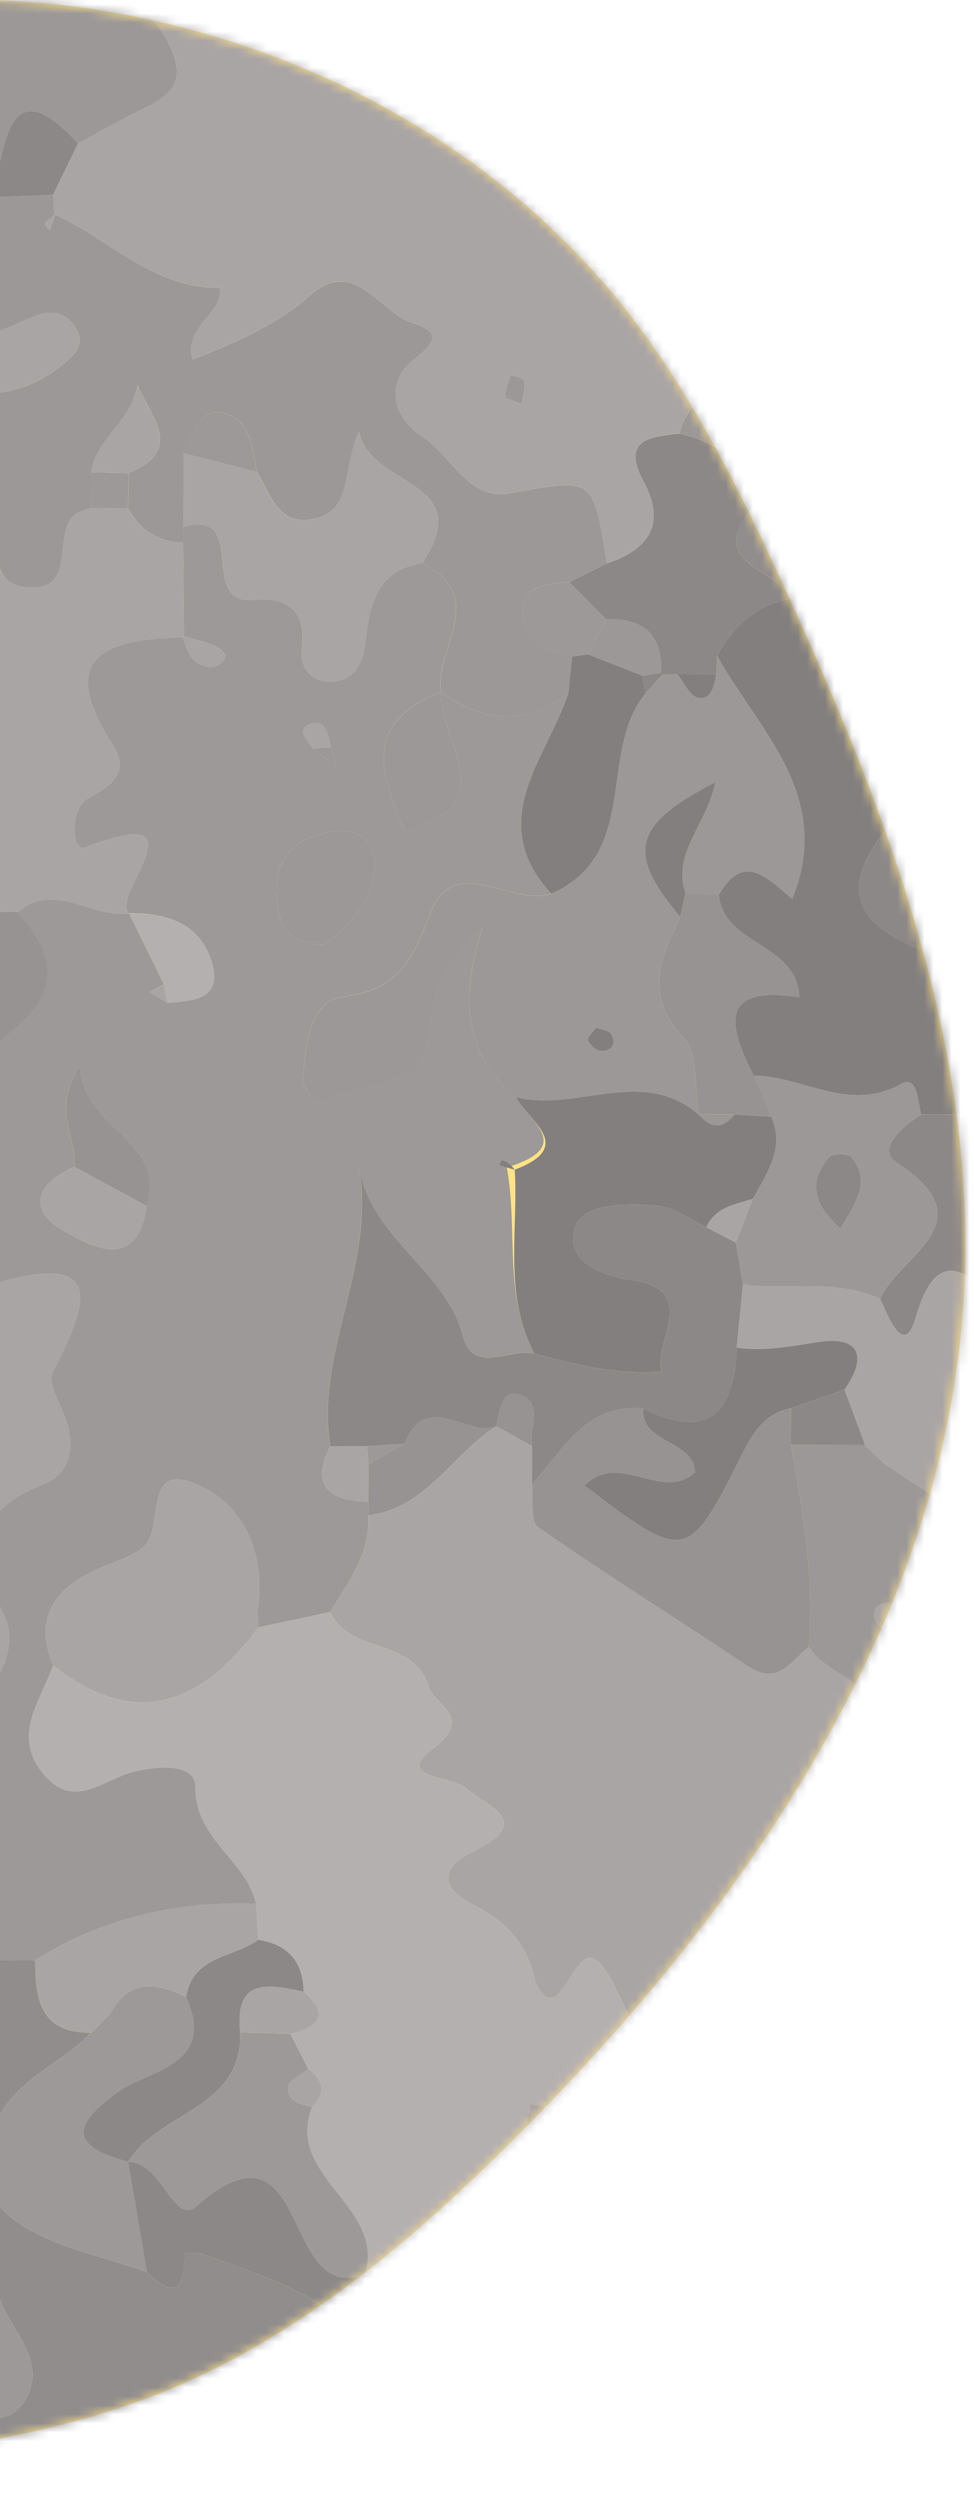
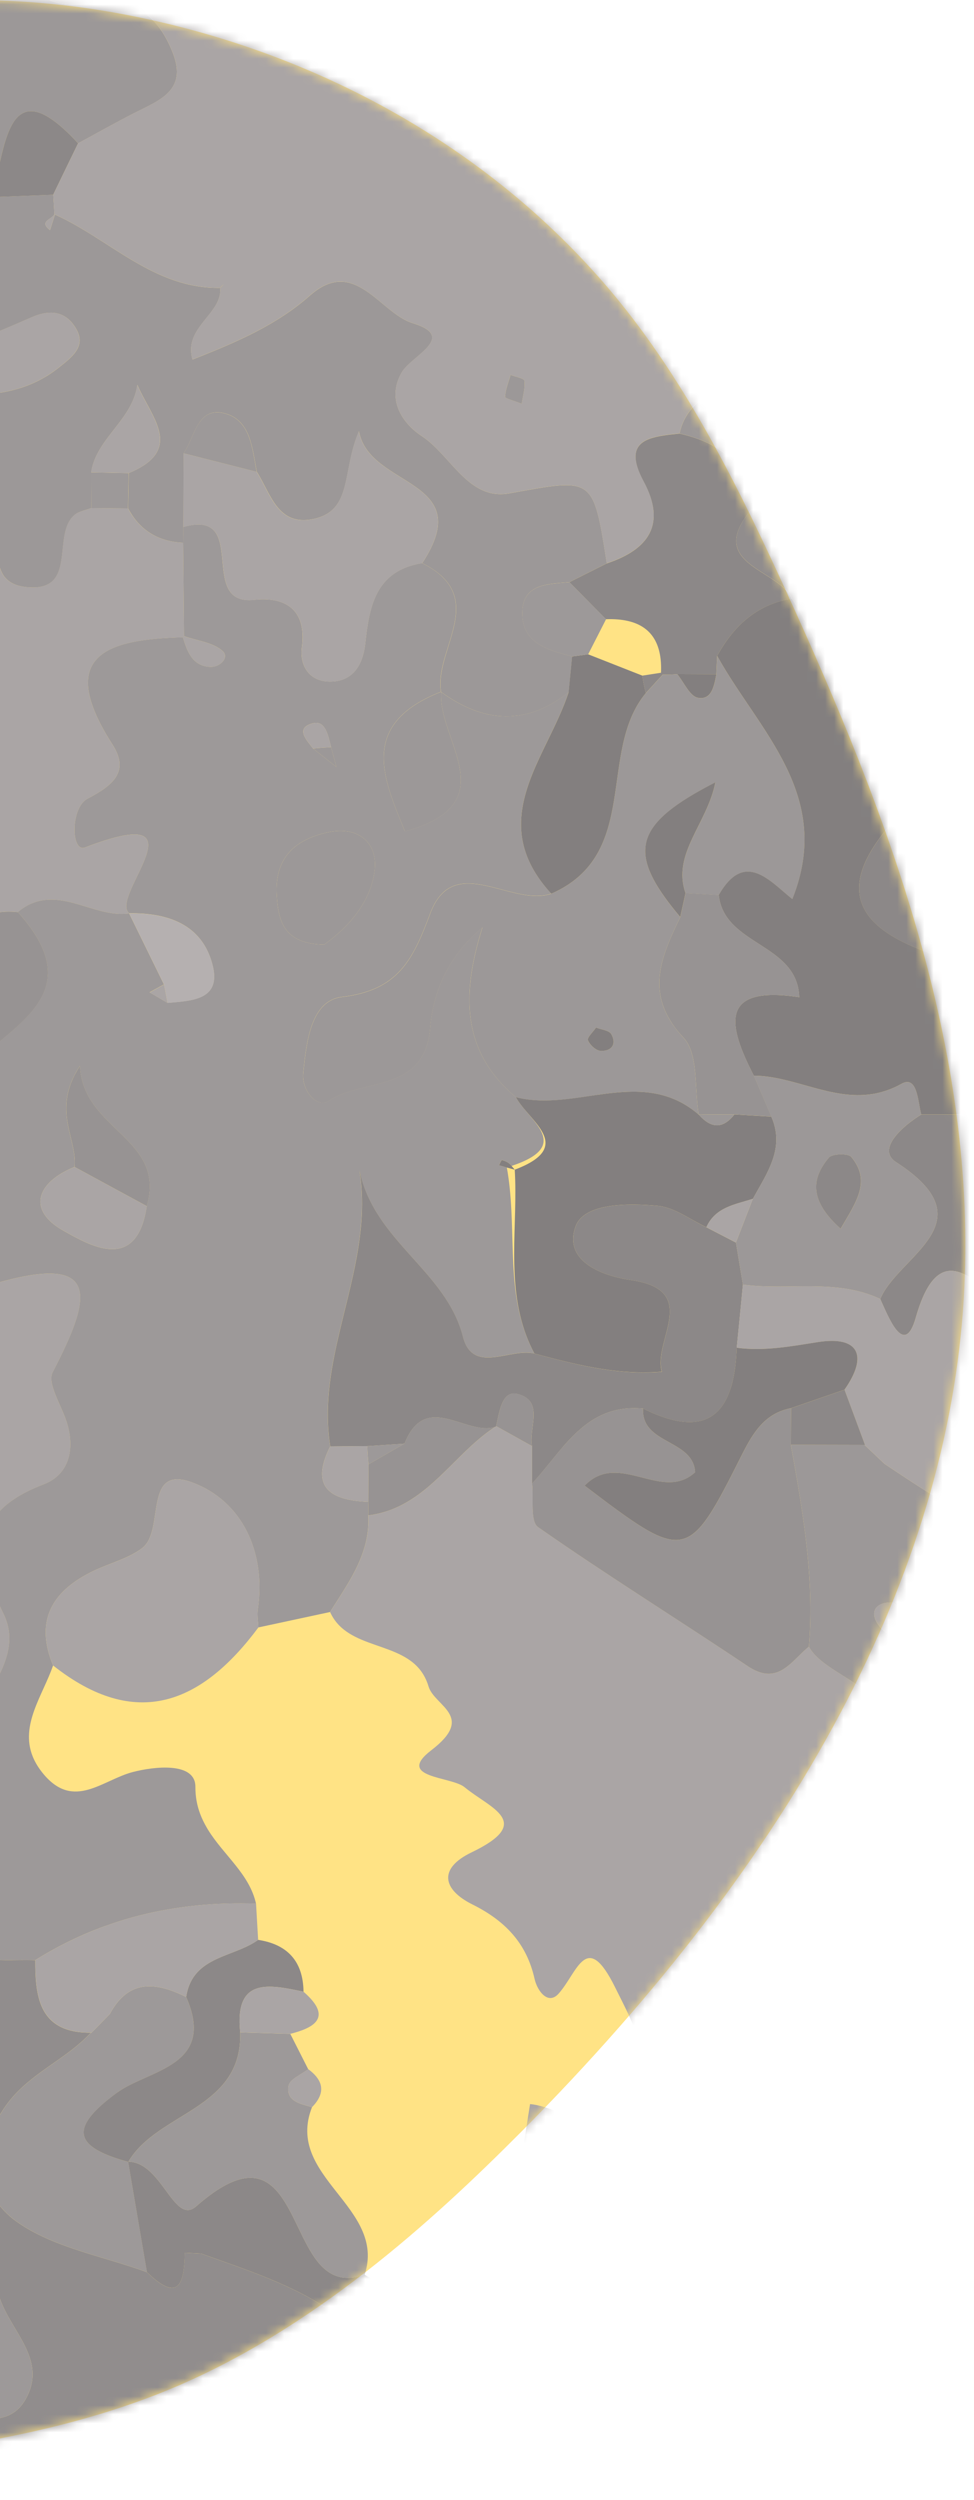
<svg xmlns="http://www.w3.org/2000/svg" width="108" height="277" viewBox="0 0 108 277" fill="none">
  <g style="mix-blend-mode:multiply">
    <path d="M-54.772 276.645C-58.577 276.645 -62.022 276.362 -65.302 275.783C-74.541 274.15 -83.062 270.019 -91.703 265.565C-111.573 255.323 -132.324 243.563 -149.454 227.002C-167.844 209.223 -179.23 187.831 -181.514 166.761C-183.011 152.961 -180.806 139.093 -178.213 124.915C-175.03 107.526 -171.249 89.174 -163.192 72.747C-153.663 53.329 -137.448 36.329 -118.702 26.108C-106.183 19.284 -93.089 16.024 -80.805 13.52C-77.101 12.765 -73.307 12.052 -69.642 11.363C-63.867 10.279 -57.893 9.158 -52.032 7.826C-50.203 7.409 -48.385 6.992 -46.58 6.574C-31.932 3.193 -18.094 0 -3.498 0C2.601 0 8.389 0.548 14.192 1.679C36.268 5.977 55.656 17.295 68.789 33.545C76.739 43.382 82.416 55.135 87.111 65.38C98.353 89.911 108.527 116.403 106.859 143.934C105.017 174.286 88.503 205.339 57.775 236.224C47.971 246.076 34.655 258.235 18.575 264.831C5.808 270.068 -8.226 271.7 -21.796 273.282C-24.547 273.601 -27.394 273.934 -30.179 274.29C-31.544 274.464 -32.913 274.646 -34.281 274.829C-41.003 275.725 -47.952 276.648 -54.766 276.648L-54.772 276.645Z" fill="#FFE385" />
    <g style="mix-blend-mode:overlay">
      <mask id="mask0_521_9217" style="mask-type:luminance" maskUnits="userSpaceOnUse" x="-182" y="0" width="289" height="277">
        <path d="M-80.799 13.563C-93.838 16.223 -106.629 19.577 -118.684 26.148C-137.693 36.512 -153.651 53.396 -163.156 72.765C-171.154 89.064 -174.908 107.069 -178.173 124.921C-180.699 138.731 -182.989 152.796 -181.475 166.755C-178.973 189.808 -166.121 210.832 -149.427 226.969C-132.733 243.106 -112.337 254.881 -91.684 265.525C-83.27 269.863 -74.624 274.092 -65.296 275.74C-53.715 277.787 -41.855 275.734 -30.188 274.241C-13.717 272.136 3.197 271.088 18.553 264.788C33.623 258.607 46.261 247.728 57.739 236.191C82.878 210.926 104.657 179.459 106.81 143.931C108.459 116.711 98.433 90.2 87.068 65.399C81.955 54.243 76.47 43.123 68.752 33.572C55.249 16.868 35.293 5.834 14.18 1.721C-9.166 -2.824 -29.538 2.757 -52.026 7.869C-61.622 10.05 -71.279 11.622 -80.802 13.563H-80.799Z" fill="white" />
      </mask>
      <g mask="url(#mask0_521_9217)">
        <path d="M67.152 281.934C67.952 277.964 68.624 273.97 69.354 269.985C65.951 268.645 62.549 267.301 59.144 265.961C58.45 268.164 57.864 270.518 56.441 271.801C56.425 271.816 56.407 271.828 56.392 271.841C56.27 271.947 56.141 272.045 56.004 272.136C55.842 272.246 55.668 272.343 55.482 272.426C55.335 272.493 55.188 272.55 55.026 272.599C54.59 272.73 54.098 272.791 53.542 272.767C53.264 272.755 52.971 272.724 52.66 272.669C52.192 272.587 51.685 272.453 51.136 272.264C49.785 271.798 48.222 271.152 47.623 272.706C45.714 277.672 42.727 279.853 39.026 274.954C35.08 269.726 36.063 264.825 42.66 262.016C39.435 257.23 34.906 254.585 30.007 252.553C27.493 251.511 24.882 250.628 22.301 249.702C21.699 249.671 21.094 249.641 20.49 249.607C20.477 250.339 20.441 251.018 20.352 251.6C20.328 251.767 20.297 251.923 20.264 252.072C20.23 252.221 20.19 252.361 20.148 252.489C20.038 252.812 19.894 253.068 19.705 253.242C19.628 253.312 19.549 253.367 19.46 253.409C19.326 253.47 19.176 253.501 19.008 253.495C18.895 253.492 18.773 253.47 18.645 253.431C18.059 253.26 17.292 252.736 16.29 251.755C11.403 249.964 5.894 249.044 1.813 246.131C-2.114 243.329 -2.78 238.537 0.381 233.699C0.696 233.217 1.038 232.773 1.398 232.358C1.761 231.944 2.146 231.557 2.543 231.194C4.938 229.01 7.882 227.594 10.072 225.223C7.616 225.239 6.123 224.52 5.225 223.347C5.188 223.301 5.158 223.249 5.121 223.204C5.094 223.167 5.066 223.127 5.042 223.091C4.715 222.594 4.48 222.031 4.312 221.412C4.235 221.135 4.174 220.849 4.122 220.553C4.086 220.334 4.052 220.111 4.028 219.886C3.93 219.033 3.909 218.119 3.915 217.187C-0.364 217.025 -5.547 218.165 -4.045 212.44C-3.831 211.624 -3.48 210.664 -2.97 209.543C0.326 202.289 -6.027 203.462 -10.043 203.018C-12.205 212.593 -20.934 208.587 -26.572 210.975C-28.084 209.61 -29.626 208.385 -31.884 209.845C-30.5 211.989 -28.368 210.683 -26.664 211.091C-26.664 211.091 -26.64 211.06 -26.618 211.033L-26.664 211.091C-26.093 218.564 -34.651 216.974 -37.515 220.9C-35.558 223.645 -33.414 223.328 -31.691 222.338C-27.357 219.843 -26.059 222.582 -25.751 225.866C-25.366 229.955 -26.386 232.017 -30.879 228.635C-33.585 226.597 -33.801 230.098 -34.47 231.563C-34.66 231.98 -34.834 232.407 -34.996 232.84C-36.123 235.859 -36.685 239.134 -39.052 241.595C-38.987 244.45 -38.789 247.28 -38.291 250.064C-37.943 252.002 -37.448 253.915 -36.746 255.792C-35.347 254.753 -34.018 253.077 -32.562 252.553C-32.354 252.477 -32.143 252.425 -31.929 252.404C-28.503 252.035 -23.118 248.645 -22.003 252.109C-20.662 256.27 -24.74 260.797 -29.361 262.247C-36.141 264.374 -41.422 266.939 -41.513 275.347C-41.556 279.323 -44.757 280.52 -47.887 277.952C-50.694 275.649 -52.866 272.572 -55.318 269.836C-56.332 270.701 -57.355 271.548 -58.394 272.371C-62.896 275.926 -67.712 278.939 -73.488 280.292C-74.269 282.153 -74.804 284.2 -75.687 285.985C-75.98 286.58 -76.316 287.146 -76.71 287.664C-76.988 288.027 -77.284 288.383 -77.586 288.73H-16.16C-14.93 286.799 -13.778 284.767 -11.918 283.606C-10.159 282.506 -8.012 281.937 -6.262 283.515C-4.509 285.096 -5.44 286.991 -6.1 288.73H66.144C65.747 286.851 66.657 284.374 67.148 281.934H67.152ZM-49.729 284.666C-49.784 284.666 -49.815 284.161 -49.857 283.889C-49.381 283.85 -48.901 283.783 -48.428 283.804C-48.422 283.804 -48.416 283.813 -48.41 283.829C-48.367 283.929 -48.34 284.343 -48.303 284.581C-48.303 284.581 -48.303 284.581 -48.303 284.584C-48.779 284.624 -49.259 284.688 -49.732 284.663L-49.729 284.666ZM-27.226 280.027C-30.75 280.276 -34.153 280.075 -34.532 275.387C-34.672 273.653 -34.015 271.207 -32.253 271.85C-29.281 272.934 -25.891 273.946 -24.135 276.84C-23.863 279.432 -25.534 279.902 -27.226 280.024V280.027ZM-10.284 236.651C-16.964 234.509 -17.187 229.942 -17.016 226.238C-16.857 222.838 -15.046 218.052 -10.987 218.381C-6.693 218.728 -1.986 223.164 -2.334 226.762C-2.734 230.853 -9.796 231.667 -10.284 236.651ZM3.044 265.449C1.172 269.321 -2.53 267.81 -8.009 267.442C-2.001 263.472 -0.263 259.844 -4.304 255.313C-5.611 253.848 -5.126 252.008 -3.189 251.262C-1.613 250.652 -0.508 251.831 -0.34 253.257C0.158 257.547 5.301 260.782 3.044 265.449Z" fill="#918D8D" />
        <path d="M-11.946 201.211C-12.761 200.44 -13.577 199.669 -14.392 198.896C-16.845 198.704 -19.291 198.439 -21.362 197.153C-21.838 196.858 -22.296 196.507 -22.73 196.09C-24.602 194.292 -24.807 192.023 -24.068 189.647C-23.503 187.828 -22.086 186.92 -20.299 187.033C-17.681 187.197 -17.388 189.113 -17.352 191.298C-17.294 194.667 -14.639 194.497 -12.315 194.676C-11.237 189.375 -11.152 189.196 -7.493 190.929C-5.816 191.721 -4.096 192.623 -3.15 190.85C-1.146 187.103 2.519 183.164 0.393 178.816C-2.853 172.175 -3.04 167.483 4.831 164.473C7.687 163.383 8.328 160.589 7.421 157.634C6.841 155.742 5.194 153.302 5.848 152.044C10.02 143.995 11.675 138.524 -1.033 142.362C-3.764 143.185 -4.148 140.132 -3.687 138.228C-3.638 138.027 -3.596 137.826 -3.556 137.628C-3.476 137.229 -3.412 136.827 -3.363 136.428C-3.29 135.827 -3.25 135.227 -3.238 134.63C-3.119 129.46 -4.939 124.367 -4.103 119.203C-8.003 118.267 -11.277 116.635 -9.383 113.686C-9.31 113.573 -9.231 113.457 -9.142 113.338C-8.965 113.104 -8.757 112.86 -8.513 112.61C-8.149 112.232 -7.71 111.839 -7.187 111.425C-3.385 108.409 -5.73 100.266 1.978 101.061C2.757 100.415 3.536 100.037 4.309 99.842C7.665 99.011 10.976 101.679 14.323 101.213L14.332 101.195C12.033 99.367 23.193 88.622 9.415 93.905C7.876 94.496 7.803 89.496 9.702 88.503C12.598 86.986 14.366 85.451 12.473 82.499C11.468 80.936 10.768 79.577 10.328 78.395C10.066 77.685 9.898 77.043 9.815 76.454C9.629 75.117 9.898 74.081 10.515 73.283C10.594 73.183 10.677 73.085 10.768 72.991C10.799 72.96 10.823 72.924 10.857 72.893C12.573 71.202 16.131 70.733 20.279 70.618C20.755 72.202 21.333 73.789 23.294 73.898C24.411 73.96 25.471 72.832 24.677 72.126C23.608 71.178 21.861 70.995 20.404 70.487C20.371 67.035 20.34 63.583 20.306 60.135C18.825 60.071 17.546 59.684 16.477 58.959C15.557 58.334 14.791 57.463 14.192 56.33C12.836 56.317 11.483 56.302 10.127 56.287C9.501 56.531 8.756 56.634 8.264 57.039C5.646 59.202 8.731 65.658 2.891 65.042C-1.846 64.543 0.543 59.461 -0.987 56.716C-3.571 52.077 -9.939 50.374 -10.587 43.406C-4.732 43.729 1.371 44.777 6.471 40.756C8.169 39.415 9.821 38.166 8.078 35.894C6.889 34.343 5.216 34.401 3.511 35.141C-8.082 40.183 -8.021 40.174 -9.487 26.913C-9.649 25.441 -11.057 24.104 -11.964 22.571C-7.89 23.27 -4.851 25.606 -2.847 29.578C-2.117 29.28 -1.586 28.917 -1.198 28.503C-1.042 28.338 -0.914 28.165 -0.804 27.988C-0.752 27.906 -0.703 27.82 -0.661 27.732C0.222 25.993 -0.511 23.711 -0.169 21.816C-0.233 21.17 -0.322 20.527 -0.441 19.887C-0.441 19.887 -0.441 19.887 -0.444 19.887C-2.102 19.72 -3.822 19.833 -5.483 19.686C-7.19 19.537 -8.837 19.114 -10.306 17.828C-11.943 17.788 -13.696 18.078 -15.263 17.849C-15.626 17.798 -15.977 17.715 -16.316 17.596C-24.755 14.638 -27.687 17.03 -24.764 25.688C-19.832 28.795 -15.479 32.122 -16.952 37.822C-17.113 38.456 -17.352 39.12 -17.663 39.815C-17.874 40.278 -18.118 40.756 -18.399 41.249C-22.922 40.649 -20.363 38.358 -20.265 36.744C-20.155 34.91 -20.772 33.301 -22.654 32.859C-24.602 32.399 -26.041 33.606 -26.191 35.452C-26.728 42.121 -31.868 42.907 -36.788 44.061C-37.488 32.546 -38.114 32.232 -48.251 36.329C-48.938 36.607 -49.65 36.82 -50.38 36.99C-52.569 37.505 -54.909 37.648 -57.142 38.06C-57.868 38.194 -58.599 38.328 -59.325 38.465C-60.675 42.38 -62.025 46.294 -63.372 50.206C-62.038 50.151 -60.706 50.099 -59.371 50.048C-57.398 47.501 -55.666 44.232 -53.455 42.59C-53.241 42.431 -53.022 42.288 -52.799 42.16C-52.649 42.075 -52.499 41.999 -52.343 41.932C-52.267 41.898 -52.188 41.865 -52.111 41.834C-51.72 41.685 -51.311 41.591 -50.887 41.56C-50.63 41.542 -50.367 41.545 -50.096 41.575C-49.824 41.606 -49.546 41.661 -49.262 41.743C-47.735 42.182 -45.972 43.394 -43.877 45.709C-43.083 46.587 -42.32 46.843 -41.574 46.757C-41.352 46.73 -41.129 46.675 -40.909 46.593C-39.516 46.084 -38.178 44.637 -36.807 44.122C-33.328 48.671 -32.317 54.806 -29.257 59.617C-27.861 61.81 -26.041 63.729 -23.362 65.094C-18.189 67.736 -20.058 69.725 -22.867 73.439C-25.128 76.427 -28.225 78.633 -31.141 80.988C-34.443 83.653 -37.512 86.514 -38.865 90.922C-38.859 90.919 -38.853 90.913 -38.847 90.91C-38.847 90.91 -38.847 90.928 -38.847 90.938C-37.253 91.443 -35.576 91.781 -34.083 92.5C-31.319 93.832 -31.367 96.174 -32.507 98.529C-33.032 99.614 -34.156 101.317 -34.861 101.247C-37.845 100.957 -38.071 98.191 -38.551 95.958C-38.899 94.337 -38.768 92.616 -38.847 90.938C-38.853 90.938 -38.862 90.934 -38.868 90.931C-38.868 90.931 -38.862 90.925 -38.856 90.919L-38.868 90.931V90.925C-39.082 91.075 -39.29 91.23 -39.495 91.388C-41.956 93.292 -43.624 95.803 -44.357 98.496C-44.412 98.697 -44.461 98.898 -44.503 99.102C-44.574 99.419 -44.632 99.739 -44.674 100.062C-44.959 102.164 -44.681 104.324 -43.776 106.35C-41.703 110.989 -47.011 117.631 -54.301 118.328C-57.807 118.664 -60.892 118.837 -63.381 121.488C-63.339 124.504 -63.363 127.48 -62.181 130.237C-61.787 131.157 -61.259 132.05 -60.55 132.915C-59.154 134.615 -59.939 136.757 -61.317 138.45C-63.125 140.677 -64.126 139.048 -66.069 138.14C-72.99 134.901 -75.473 142.131 -79.904 144.866C-80.702 145.357 -81.26 145.835 -81.633 146.298C-83.249 148.315 -81.312 150.115 -79.504 151.931C-76.609 152.635 -75.809 154.649 -75.656 157.061C-75.635 157.406 -75.626 157.759 -75.626 158.119C-75.238 158.277 -74.78 158.061 -74.291 157.695C-73.964 157.451 -73.628 157.141 -73.286 156.824C-73.255 156.796 -73.225 156.766 -73.194 156.738C-72.907 156.47 -72.62 156.202 -72.342 155.971C-71.964 155.657 -71.597 155.416 -71.264 155.337C-71.182 155.319 -71.102 155.307 -71.023 155.307C-70.959 155.307 -70.898 155.319 -70.837 155.337C-70.775 155.355 -70.718 155.383 -70.662 155.419C-70.549 155.492 -70.443 155.602 -70.345 155.754C-70.006 156.291 -69.771 157.36 -69.694 159.23C-69.398 166.636 -66.524 171.322 -58.284 171.005C-57.496 170.975 -56.818 171.133 -56.21 171.413C-56.008 171.508 -55.813 171.614 -55.624 171.733C-55.529 171.791 -55.437 171.855 -55.346 171.919C-55.071 172.111 -54.808 172.327 -54.555 172.556C-54.387 172.708 -54.219 172.867 -54.057 173.028C-52.582 174.481 -51.262 176.221 -49.048 176.419C-46.357 176.51 -43.779 174.972 -41.187 174.609C-41.043 174.588 -40.9 174.573 -40.756 174.56C-40.469 174.536 -40.179 174.527 -39.892 174.539C-38.303 174.606 -36.7 175.285 -35.054 177.223C-32.702 170.204 -39.867 168.982 -39.467 163.733C-38.89 163.739 -38.313 163.739 -37.735 163.733C-37.35 163.727 -36.966 163.718 -36.584 163.703C-36.202 163.687 -35.82 163.666 -35.442 163.639C-34.837 163.593 -34.241 163.529 -33.655 163.441C-32.32 163.24 -31.041 162.905 -29.868 162.362C-27.522 161.281 -25.595 159.377 -24.486 156.035C-24.459 153.372 -26.838 150.792 -26.328 148.193C-26.184 147.465 -25.818 146.737 -25.106 146.003C-24.52 145.399 -22.067 146.338 -20.601 146.895C-15.467 148.857 -18.109 152.754 -18.442 156.065C-17.19 155.581 -15.938 155.102 -14.688 154.612C-12.315 153.68 -13.201 148.705 -9.108 150.064C-8.369 150.31 -7.419 151.566 -7.474 152.285C-7.755 155.949 -10.794 156.979 -13.61 158.201C-22.675 162.137 -30.723 165.847 -30.121 178.731C-29.599 189.906 -38.725 180.209 -42.723 182.603C-42.9 183.365 -43.108 184.117 -43.334 184.867C-44.925 190.107 -47.49 195.1 -47.304 200.785C-41.248 205.964 -42.729 209.208 -47.386 211.919C-48.462 212.544 -49.705 213.144 -51.064 213.729V200.839C-57.096 200.87 -63.131 200.897 -69.163 200.925C-69.542 201.686 -70.027 203.066 -70.327 203.368C-70.369 203.411 -70.409 203.432 -70.443 203.426C-74.67 202.695 -76.429 203.304 -76.991 204.556C-77.037 204.66 -77.076 204.769 -77.107 204.882C-77.153 205.053 -77.183 205.229 -77.198 205.418C-77.208 205.543 -77.211 205.671 -77.211 205.802C-77.174 207.898 -75.665 210.786 -75.708 212.824C-75.708 212.888 -75.711 212.952 -75.717 213.013C-74.679 215.764 -72.565 218.015 -71.231 220.97C-70.623 222.314 -70.177 223.801 -70.067 225.543C-75.219 225.041 -83.081 220.675 -81.541 231.517C-81.468 231.563 -81.398 231.612 -81.325 231.661C-79.391 232.989 -77.55 235.295 -75.616 236.684C-74.114 237.763 -72.556 238.287 -70.858 237.358C-70.455 237.138 -70.043 236.834 -69.621 236.437C-69.453 236.279 -69.282 236.105 -69.111 235.917C-69.025 235.822 -68.94 235.722 -68.854 235.621C-68.68 235.414 -68.506 235.195 -68.332 234.954C-67.892 234.357 -67.443 233.653 -66.982 232.83C-66.784 232.474 -64.731 232.556 -64.172 233.089C-57.102 239.831 -47.548 239.134 -39.07 241.604C-36.703 239.14 -36.141 235.868 -35.014 232.849C-34.852 232.416 -34.681 231.993 -34.489 231.572C-33.82 230.107 -33.603 226.606 -30.897 228.645C-26.404 232.026 -25.384 229.964 -25.769 225.875C-26.078 222.591 -27.375 219.852 -31.709 222.347C-33.432 223.338 -35.576 223.654 -37.534 220.91C-34.669 216.983 -26.111 218.573 -26.682 211.1C-28.386 210.692 -30.518 211.999 -31.902 209.854C-29.645 208.392 -28.102 209.619 -26.591 210.984C-20.953 208.596 -12.221 212.602 -10.061 203.027C-10.697 202.427 -11.332 201.823 -11.967 201.22L-11.946 201.211ZM20.322 70.584L20.368 70.535C20.352 70.55 20.337 70.566 20.322 70.584ZM-13.586 94.264C-15.201 94.499 -18.314 94.84 -17.462 95.839C-12.731 101.387 -20.042 106.737 -16.695 112.784C-11.976 121.311 -14.508 124.921 -24.352 127.748V139.276C-25.381 139.227 -26.413 139.179 -27.443 139.13C-27.843 138.359 -28.115 137.597 -28.267 136.845C-28.933 133.585 -27.394 130.481 -24.706 127.459C-24.951 124.281 -23.323 120.159 -26.325 118.721C-26.673 118.554 -27.091 118.426 -27.574 118.338C-27.785 118.298 -28.002 118.267 -28.24 118.243C-29.028 118.17 -29.972 118.188 -31.108 118.313C-34.87 118.734 -34.522 113.122 -35.851 110.2C-37.607 106.341 -33.273 107.334 -32.024 105.847C-29.129 102.398 -16.82 103.117 -26.49 93.829C-26.804 93.527 -26.233 91.967 -25.735 91.221C-23.567 87.967 -17.266 86.535 -22.083 80.25C-22.147 80.168 -22.186 80.083 -22.202 79.995C-22.211 79.949 -22.214 79.906 -22.211 79.861C-22.211 79.815 -22.202 79.769 -22.189 79.723C-22.131 79.498 -21.957 79.263 -21.695 79.029C-21.667 79.004 -21.637 78.98 -21.609 78.956C-21.542 78.898 -21.469 78.843 -21.392 78.788C-19.969 77.755 -16.976 76.829 -14.792 77.07C-13.76 75.687 -12.865 74.767 -12.089 74.252C-9.954 72.835 -8.733 74.496 -8.079 78.078C-8.021 78.404 -7.966 78.746 -7.914 79.102C-5.95 78.288 -3.336 75.605 -2.252 79.33C-0.835 84.199 -8.165 93.472 -13.586 94.264ZM-61.311 229.36L-61.668 228.98L-61.28 229.33L-60.91 229.735L-61.311 229.357V229.36ZM-33.377 194.67C-33.905 196.879 -35.304 198.165 -37.586 198.14C-39.195 198.122 -39.968 196.909 -39.721 195.456C-39.369 193.403 -38.349 191.493 -36.022 191.368C-35.772 191.356 -35.539 191.368 -35.326 191.398C-34.254 191.563 -33.627 192.279 -33.423 193.305C-33.34 193.717 -33.328 194.177 -33.38 194.673L-33.377 194.67Z" fill="#AAA5A5" />
        <path d="M133.678 255.755C129.289 252.992 123.804 251.67 122.448 245.571L122.414 245.55C116.733 248.916 113.581 253.272 117.396 259.831C118.193 261.202 120.298 262.074 119.042 263.962C117.643 266.068 115.527 264.953 113.539 264.752C107.436 264.133 102.62 259.606 101.502 255.335C100.247 250.552 103.304 244.581 106.856 240.017C110.982 234.716 109.345 227.661 108.185 223.027C106.792 217.458 99.343 218.856 94.031 221.169C92.318 221.915 90.586 224.358 88.723 222.549C86.821 220.702 87.337 217.409 88.91 216.02C96.939 208.934 89.908 197.97 96.148 190.03C96.594 189.464 96.704 188.952 96.579 188.477C96.499 188.172 96.319 187.883 96.075 187.602C96.063 187.587 96.05 187.572 96.035 187.557C94.578 185.945 90.846 184.599 89.695 182.451C88.146 183.691 86.934 185.695 84.866 185.427C84.286 185.354 83.638 185.101 82.899 184.602C75.187 179.426 67.283 174.527 59.672 169.208C58.762 168.571 59.192 166.027 59.003 164.367C59.003 162.99 59.003 161.613 59 160.236C57.671 159.496 56.343 158.752 55.014 158.012C55.014 158.012 54.962 158.067 54.965 158.067C51.19 160.495 48.619 164.635 44.606 166.722C44.444 166.804 44.282 166.886 44.117 166.963C43.622 167.191 43.103 167.389 42.559 167.55C42.016 167.709 41.444 167.831 40.84 167.907C40.898 168.961 40.791 169.948 40.568 170.892C39.899 173.723 38.164 176.132 36.601 178.612C38.537 182.899 44.609 181.744 46.924 185.51C47.162 185.899 47.364 186.341 47.513 186.847C48.173 189.065 52.776 190.131 47.834 193.918C43.79 197.016 50.048 196.812 51.508 198.018C54.364 200.376 59.302 201.872 52.293 205.239C48.542 207.039 49.101 209.382 52.388 211.015C55.986 212.803 58.386 215.292 59.272 219.246C59.577 220.617 60.781 222.204 61.947 220.888C64.064 218.503 65.017 213.732 68.224 220.233C70.236 224.316 72.521 227.95 69.567 232.468C66.312 237.455 62.421 233.467 58.774 233.129C58.075 237.629 57.387 241.903 56.749 246.183C56.312 249.111 58.13 250.899 60.527 251.362C63.743 251.984 62.928 248.931 63.343 247.228C64.317 243.228 66.504 240.209 70.762 240.02C76.128 239.786 73.495 244.142 74.14 246.655C74.356 247.505 75.132 248.398 75.896 248.892C77.114 249.681 78.229 250.43 79.249 251.149C89.102 258.122 89.905 262.534 85.883 275.95C83.574 279.896 84.432 283.372 86.491 286.674C86.643 286.918 86.802 287.161 86.967 287.405C87.215 287.768 87.474 288.13 87.746 288.493C87.874 288.569 87.993 288.648 88.119 288.727H125.988C126.155 288.636 126.323 288.542 126.498 288.45C129.1 284.797 134.277 282.93 135.691 278.421C136.017 277.382 136.143 276.2 135.99 274.826C135.95 274.461 136.925 273.982 137.428 273.556C137.612 273.885 137.807 274.171 138.018 274.418V257.084C137.682 257.565 137.34 258.052 136.998 258.549C136.057 257.413 134.912 256.526 133.684 255.755H133.678Z" fill="#AAA5A5" />
        <path d="M56.205 129.357C56.361 129.399 56.715 129.497 57.076 129.597C56.786 129.518 56.496 129.439 56.205 129.357Z" fill="#9D9999" />
        <path d="M11.742 213.382C12.54 213.095 13.34 212.827 14.149 212.593C16.061 212.038 18.01 211.63 19.992 211.35C20.63 211.258 21.272 211.179 21.919 211.115C24.039 210.908 26.195 210.847 28.388 210.923C27.661 207.636 24.805 205.564 23.058 202.722C23.019 202.655 22.979 202.588 22.939 202.521C22.649 202.024 22.389 201.506 22.185 200.952C21.855 200.062 21.66 199.088 21.666 197.979C21.678 195.194 17.106 195.724 14.748 196.334C11.364 197.208 8.209 200.586 4.843 196.589C4.281 195.919 3.884 195.261 3.625 194.612C2.22 191.106 4.739 187.855 5.885 184.535C3.942 179.843 5.582 176.662 9.534 174.487C9.797 174.341 10.072 174.201 10.356 174.064C12.155 173.199 14.213 172.705 15.765 171.532C18.334 169.585 15.802 162.207 21.336 164.266C26.781 166.292 29.521 171.882 28.589 178.317C28.495 178.969 28.626 179.651 28.651 180.318C31.299 179.748 33.947 179.179 36.594 178.612C38.155 176.135 39.89 173.723 40.562 170.892C40.785 169.951 40.892 168.961 40.834 167.907C40.852 167.404 40.852 166.905 40.834 166.405C38.366 166.304 36.53 165.771 35.926 164.397C35.672 163.818 35.635 163.09 35.864 162.182C36.008 161.616 36.252 160.976 36.613 160.26C35.489 153.268 38.1 146.719 39.423 139.913C39.642 138.779 39.829 137.64 39.954 136.492C40.021 135.879 40.073 135.267 40.104 134.648C40.183 133.028 40.125 131.383 39.865 129.704C41.484 137.518 49.443 140.784 51.309 148.068C51.514 148.872 51.829 149.418 52.22 149.78C52.568 150.1 52.977 150.271 53.426 150.35C53.548 150.371 53.67 150.387 53.799 150.396C53.826 150.396 53.851 150.399 53.878 150.402C55.472 150.475 57.442 149.661 58.994 149.917C59.079 149.933 59.165 149.948 59.247 149.969C58.89 149.299 58.591 148.62 58.334 147.937C56.108 142.015 57.345 135.696 56.199 129.357C56.102 129.329 56.083 129.323 56.196 129.357C56.196 129.357 56.196 129.357 56.199 129.357C55.909 129.274 55.616 129.189 55.329 129.098C55.439 128.9 55.585 128.525 55.65 128.537C55.934 128.595 56.224 128.732 56.456 128.909C56.557 128.988 56.645 129.082 56.731 129.183C63.612 126.886 58.612 124.196 57.198 121.558C51.035 116.4 51.239 109.908 53.493 102.746C49.819 105.82 48.042 109.686 47.696 113.877C47.098 121.134 40.272 119.416 36.478 121.957C35.128 122.862 33.418 120.778 33.62 118.877C33.977 115.52 34.435 110.877 37.908 110.459C44.093 109.716 45.742 106.462 47.693 101.225C47.935 100.577 48.209 100.046 48.515 99.611C48.717 99.321 48.933 99.075 49.159 98.867C49.385 98.66 49.624 98.49 49.874 98.356C49.999 98.289 50.124 98.228 50.253 98.176C53.353 96.936 57.797 100.144 61.129 99.014C60.661 98.505 60.252 98.002 59.892 97.503C55.946 92.013 58.282 87.062 60.689 82.118C61.566 80.32 62.451 78.523 63.047 76.701C61.278 78.097 59.51 78.922 57.745 79.23C57.5 79.272 57.259 79.3 57.015 79.321C56.963 79.327 56.914 79.337 56.862 79.34C55.39 79.452 53.921 79.212 52.449 78.645C51.273 78.191 50.097 77.53 48.921 76.677C48.503 82.014 56.196 89.009 44.902 92.11C42.483 86.209 39.762 80.232 48.894 76.65C48.594 74.837 49.318 72.878 49.908 70.937C50.858 67.799 51.453 64.713 46.808 62.392C42.968 63.023 41.594 65.344 40.959 68.238C40.748 69.204 40.617 70.231 40.504 71.282C40.287 73.314 39.401 75.312 36.979 75.507C34.417 75.714 33.195 73.871 33.473 71.72C34.032 67.4 31.491 66.109 28.183 66.462C21.769 67.15 27.78 56.305 20.322 58.386C20.313 58.968 20.309 59.553 20.306 60.131C20.34 63.58 20.371 67.032 20.404 70.483C21.861 70.995 23.611 71.175 24.677 72.122C25.474 72.829 24.411 73.956 23.294 73.895C21.33 73.786 20.755 72.199 20.279 70.614C16.128 70.727 12.573 71.196 10.857 72.89C10.826 72.921 10.799 72.954 10.768 72.988C10.68 73.082 10.594 73.177 10.515 73.28C9.898 74.081 9.629 75.114 9.815 76.451C9.898 77.039 10.066 77.682 10.328 78.392C10.768 79.574 11.468 80.933 12.473 82.496C14.369 85.448 12.601 86.986 9.702 88.5C7.8 89.496 7.876 94.493 9.415 93.902C23.193 88.619 12.033 99.361 14.332 101.192C18.654 101.134 22.435 102.441 23.571 106.931C23.724 107.538 23.773 108.053 23.736 108.488C23.654 109.46 23.141 110.045 22.408 110.408C21.372 110.922 19.894 110.999 18.572 111.117C17.912 110.727 17.249 110.337 16.587 109.947C17.118 109.655 17.646 109.366 18.178 109.073C16.892 106.45 15.606 103.83 14.32 101.21C10.97 101.676 7.659 99.008 4.306 99.839C3.53 100.031 2.754 100.409 1.975 101.058C10.637 110.673 0.14 113.893 -4.106 119.2C-4.943 124.36 -3.122 129.457 -3.241 134.627C-3.257 135.224 -3.296 135.824 -3.367 136.424C-3.415 136.824 -3.48 137.223 -3.559 137.625C-3.599 137.826 -3.644 138.024 -3.69 138.225C-4.151 140.129 -3.767 143.182 -1.036 142.359C11.672 138.524 10.017 143.992 5.845 152.041C5.194 153.296 6.838 155.736 7.418 157.631C8.325 160.586 7.68 163.38 4.828 164.47C-3.043 167.48 -2.856 172.169 0.39 178.813C2.516 183.161 -1.149 187.1 -3.153 190.847C-4.1 192.617 -5.819 191.718 -7.496 190.926C-11.155 189.193 -11.24 189.375 -12.318 194.673C-13.009 196.078 -13.702 197.482 -14.395 198.89C-13.58 199.66 -12.764 200.434 -11.949 201.205C-11.313 201.808 -10.678 202.408 -10.043 203.011C-6.03 203.456 0.323 202.283 -2.969 209.537C-3.48 210.658 -3.831 211.615 -4.045 212.434C-5.547 218.155 -0.364 217.019 3.915 217.181C6.254 215.715 8.664 214.527 11.141 213.592C11.339 213.519 11.538 213.452 11.736 213.382H11.742ZM34.692 80.141C35.138 80.025 35.474 80.123 35.73 80.348C36.298 80.844 36.5 81.963 36.711 82.785C36.906 83.516 37.101 84.247 37.3 84.978C36.436 84.296 35.574 83.614 34.71 82.931C34.337 82.453 33.834 81.883 33.675 81.371C33.513 80.86 33.696 80.4 34.692 80.138V80.141ZM36.338 92.226C39.832 91.458 41.903 93.499 41.539 96.442C41.09 100.08 38.476 102.849 35.935 104.665C31.5 104.558 30.868 102.124 30.691 99.215C30.437 95.123 32.603 93.046 36.341 92.226H36.338ZM7.009 136.342C6.379 135.989 5.875 135.617 5.488 135.233C4.4 134.158 4.229 132.988 4.813 131.913C5.356 130.913 6.55 129.99 8.267 129.296C8.52 126.721 6.679 124.217 7.613 120.784C7.659 120.616 7.708 120.446 7.769 120.275C7.818 120.138 7.87 120.001 7.925 119.861C8.038 119.58 8.172 119.294 8.325 119.002C8.481 118.709 8.655 118.411 8.856 118.103C9.192 125.283 18.456 126.048 16.269 133.643C15.175 141.11 9.907 137.969 7.009 136.345V136.342Z" fill="#9D9999" />
-         <path d="M79.243 251.155C78.223 250.433 77.108 249.684 75.89 248.898C75.126 248.401 74.35 247.508 74.133 246.661C73.489 244.148 76.119 239.792 70.756 240.026C66.498 240.212 64.314 243.234 63.337 247.234C62.922 248.937 63.737 251.99 60.521 251.368C58.123 250.905 56.309 249.114 56.743 246.189C57.381 241.909 58.069 237.632 58.768 233.135C62.415 233.473 66.306 237.461 69.561 232.474C72.512 227.953 70.23 224.322 68.218 220.239C65.011 213.738 64.058 218.506 61.941 220.894C60.775 222.21 59.571 220.623 59.266 219.252C58.38 215.298 55.979 212.809 52.382 211.021C49.095 209.388 48.536 207.045 52.287 205.245C59.296 201.878 54.358 200.382 51.502 198.024C50.042 196.818 43.784 197.022 47.828 193.924C52.77 190.14 48.167 189.074 47.507 186.853C47.358 186.347 47.156 185.902 46.918 185.516C44.603 181.747 38.531 182.905 36.594 178.618C33.947 179.185 31.299 179.755 28.651 180.324C22.371 188.757 15.09 191.807 5.885 184.541C4.736 187.861 2.217 191.112 3.621 194.618C3.881 195.267 4.278 195.925 4.84 196.596C8.206 200.596 11.361 197.214 14.745 196.34C17.103 195.73 21.675 195.2 21.663 197.985C21.657 199.091 21.852 200.069 22.182 200.958C22.386 201.513 22.646 202.03 22.936 202.527C22.976 202.594 23.016 202.661 23.055 202.728C24.802 205.57 27.658 207.639 28.385 210.926C28.418 211.511 28.452 212.096 28.486 212.678C28.528 213.433 28.574 214.186 28.617 214.941C30.245 215.194 31.482 215.785 32.322 216.724C33.18 217.68 33.629 218.999 33.65 220.69C36.399 223.085 35.477 224.343 33.003 225.126C32.746 225.208 32.474 225.284 32.187 225.354C32.538 226.055 32.896 226.756 33.25 227.459C33.556 228.063 33.861 228.666 34.166 229.266C35.657 230.357 36.045 231.56 35.086 232.9C34.948 233.092 34.783 233.287 34.591 233.482C31.537 241.236 42.862 244.486 40.434 252.045C40.709 252.227 40.999 252.401 41.295 252.569C41.493 252.681 41.695 252.788 41.897 252.895C41.997 252.949 42.098 253.001 42.202 253.056C44.853 254.439 47.629 255.722 46.676 259.938C46.853 260.508 46.979 261.087 47.052 261.678C51.081 263.109 55.109 264.541 59.138 265.97C62.54 267.311 65.942 268.654 69.348 269.994C74.995 271.6 80.963 272.322 85.868 275.966C89.89 262.549 89.087 258.138 79.234 251.164L79.243 251.155Z" fill="#B5B0B0" />
        <path d="M87.74 288.496C87.468 288.136 87.209 287.774 86.961 287.408C86.796 287.164 86.637 286.921 86.485 286.677C84.426 283.378 83.571 279.899 85.874 275.956C80.966 272.313 74.998 271.591 69.354 269.985C68.624 273.97 67.955 277.964 67.152 281.934C66.66 284.374 65.75 286.851 66.147 288.73H87.716C87.725 288.651 87.731 288.572 87.74 288.496Z" fill="#9D9999" />
        <path d="M12.986 231.862C16.47 229.309 24.02 228.971 20.642 221.263C20.331 221.111 20.023 220.967 19.714 220.836C16.751 219.587 14.073 219.606 12.182 223.149C11.492 223.852 10.802 224.553 10.115 225.257L10.081 225.223C7.894 227.594 4.947 229.01 2.553 231.194C2.152 231.557 1.771 231.944 1.407 232.358C1.044 232.773 0.702 233.217 0.39 233.699C-2.771 238.54 -2.108 243.329 1.823 246.131C5.903 249.044 11.413 249.964 16.299 251.755C15.606 247.682 14.91 243.612 14.216 239.539C8.178 237.878 7.601 235.813 12.992 231.862H12.986Z" fill="#9D9999" />
        <path d="M42.749 262.046C44.059 261.342 45.372 260.636 46.682 259.929C47.635 255.71 44.856 254.43 42.208 253.047C42.107 252.995 42.003 252.94 41.903 252.885C41.701 252.779 41.499 252.669 41.301 252.559C41.005 252.392 40.715 252.218 40.44 252.035C37.85 252.943 36.106 252.075 34.637 249.769C31.683 245.129 30.605 236.69 21.748 244.465C21.519 244.666 21.296 244.788 21.082 244.843C21.012 244.861 20.942 244.87 20.872 244.873C20.801 244.876 20.734 244.873 20.664 244.861C20.114 244.779 19.604 244.276 19.07 243.609C18.935 243.441 18.801 243.265 18.666 243.082C18.529 242.899 18.392 242.71 18.251 242.518C18.11 242.326 17.964 242.134 17.817 241.942C17.744 241.845 17.668 241.751 17.591 241.656C16.687 240.532 15.63 239.539 14.241 239.511C17.497 233.982 26.897 233.735 26.632 225.178C25.993 219.033 29.842 219.88 33.656 220.681C33.635 218.99 33.186 217.671 32.328 216.715C31.485 215.776 30.248 215.185 28.623 214.935C28.366 215.121 28.092 215.289 27.808 215.444C25.056 216.928 21.278 217.12 20.642 221.26C24.02 228.968 16.47 229.306 12.986 231.859C7.595 235.81 8.172 237.875 14.21 239.536C14.904 243.609 15.6 247.679 16.293 251.752C17.295 252.733 18.062 253.257 18.648 253.428C18.779 253.467 18.898 253.486 19.012 253.492C19.18 253.498 19.332 253.467 19.464 253.406C19.552 253.364 19.635 253.309 19.708 253.239C19.894 253.065 20.038 252.809 20.151 252.486C20.194 252.358 20.233 252.218 20.267 252.069C20.3 251.92 20.331 251.761 20.355 251.597C20.444 251.015 20.481 250.336 20.493 249.604C21.098 249.635 21.699 249.665 22.304 249.699C24.888 250.625 27.496 251.508 30.01 252.55C34.909 254.582 39.438 257.227 42.663 262.013C42.663 262.013 42.743 262.049 42.746 262.049L42.749 262.046Z" fill="#8C8888" />
        <path d="M59.144 265.961C55.115 264.529 51.087 263.097 47.058 261.668C45.882 264.733 44.584 266.439 42.749 262.046C42.749 262.046 42.666 262.013 42.666 262.01C36.069 264.819 35.086 269.723 39.032 274.948C42.733 279.847 45.72 277.666 47.629 272.7C48.225 271.146 49.792 271.795 51.142 272.258C51.691 272.447 52.198 272.581 52.666 272.663C52.977 272.718 53.27 272.752 53.548 272.761C54.104 272.785 54.596 272.724 55.033 272.593C55.191 272.544 55.341 272.487 55.488 272.419C55.671 272.337 55.845 272.24 56.01 272.13C56.144 272.039 56.276 271.941 56.398 271.835C56.413 271.819 56.431 271.807 56.447 271.795C57.867 270.512 58.453 268.157 59.147 265.955L59.144 265.961Z" fill="#9D9999" />
        <path d="M10.115 225.254C10.805 224.553 11.495 223.849 12.182 223.146C11.492 223.849 10.802 224.55 10.115 225.254Z" fill="#AAA5A5" />
        <path d="M10.115 225.254C10.805 224.553 11.495 223.849 12.182 223.146C14.073 219.603 16.751 219.587 19.714 220.833C20.019 220.961 20.328 221.105 20.642 221.26C21.278 217.12 25.056 216.928 27.808 215.444C28.092 215.292 28.366 215.124 28.623 214.935C28.58 214.18 28.535 213.427 28.492 212.672C28.458 212.087 28.424 211.502 28.391 210.92C26.198 210.844 24.042 210.905 21.922 211.112C21.278 211.176 20.636 211.255 19.995 211.347C18.013 211.627 16.064 212.035 14.152 212.59C13.343 212.824 12.543 213.092 11.746 213.379C11.547 213.449 11.348 213.516 11.15 213.589C8.673 214.524 6.263 215.712 3.924 217.178C3.918 218.11 3.939 219.024 4.037 219.877C4.061 220.105 4.095 220.328 4.131 220.544C4.183 220.84 4.245 221.126 4.321 221.403C4.489 222.019 4.724 222.585 5.051 223.082C5.075 223.121 5.106 223.158 5.13 223.194C5.164 223.243 5.197 223.292 5.234 223.338C6.132 224.511 7.622 225.23 10.081 225.214L10.115 225.248V225.254Z" fill="#AAA5A5" />
        <path d="M-3.189 251.262C-5.126 252.008 -5.608 253.848 -4.304 255.314C-0.263 259.844 -2.001 263.475 -8.009 267.442C-2.53 267.81 1.169 269.321 3.044 265.449C5.301 260.782 0.158 257.547 -0.34 253.257C-0.505 251.831 -1.61 250.652 -3.189 251.262Z" fill="#9D9999" />
        <path d="M-17.388 -8.759C-17.709 -8.515 -18.002 -8.256 -18.268 -7.985C-18.399 -7.848 -18.527 -7.711 -18.647 -7.567C-19.123 -7.007 -19.499 -6.398 -19.807 -5.755C-19.81 -5.749 -19.813 -5.743 -19.816 -5.736C-21.438 -2.327 -21.072 2.038 -22.577 5.502C-22.376 9.246 -20.913 11.933 -17.749 12.542C-17.019 12.683 -16.197 12.713 -15.281 12.619C-10.92 12.174 -10.315 14.532 -10.293 17.828C-8.827 19.117 -7.178 19.54 -5.471 19.689C-3.806 19.836 -2.09 19.723 -0.431 19.89C0.076 17.554 0.534 15.111 1.432 13.651C2.116 12.539 3.05 12 4.461 12.533C5.549 12.941 6.914 13.983 8.661 15.881C10.738 14.76 12.79 13.597 14.888 12.527C17.625 11.135 20.789 10.059 19.176 5.901C17.842 2.465 15.542 -0.015 11.648 0.286C8.49 0.53 4.748 1.185 3.658 -2.154C2.192 -6.641 9.232 -6.714 9.073 -7.226C8.756 -8.241 9.088 -9.252 9.702 -10.264H-15.25C-15.192 -10.187 -15.137 -10.111 -15.076 -10.035C-15.983 -9.673 -16.747 -9.24 -17.388 -8.752V-8.759Z" fill="#9C9898" />
        <path d="M-0.651 27.735C-0.694 27.82 -0.743 27.906 -0.795 27.991C-0.908 28.171 -1.036 28.341 -1.189 28.506C-1.577 28.92 -2.111 29.283 -2.838 29.581C-4.842 25.607 -7.881 23.271 -11.955 22.574C-11.048 24.107 -9.64 25.444 -9.478 26.916C-8.012 40.177 -8.073 40.186 3.521 35.144C5.222 34.404 6.899 34.349 8.087 35.897C9.831 38.169 8.178 39.418 6.48 40.759C1.38 44.783 -4.723 43.735 -10.578 43.409C-9.933 50.38 -3.565 52.08 -0.978 56.719C0.552 59.464 -1.836 64.546 2.901 65.045C8.74 65.661 5.656 59.205 8.273 57.042C8.765 56.637 9.507 56.531 10.133 56.287C10.124 54.968 10.118 53.648 10.109 52.329C10.145 52.092 10.194 51.863 10.255 51.638C10.93 49.182 13.001 47.483 14.271 45.292C14.733 44.494 15.09 43.632 15.233 42.645C15.469 43.202 15.762 43.763 16.061 44.32C16.18 44.543 16.302 44.765 16.422 44.987C16.779 45.651 17.124 46.31 17.371 46.952C17.494 47.275 17.594 47.592 17.662 47.906C17.683 48.01 17.701 48.116 17.716 48.22C17.744 48.427 17.756 48.631 17.747 48.835C17.692 50.154 16.809 51.373 14.281 52.415C14.256 53.719 14.232 55.023 14.204 56.326C14.803 57.463 15.566 58.334 16.489 58.959C17.558 59.684 18.834 60.071 20.319 60.135C20.319 59.556 20.325 58.971 20.334 58.389C20.34 56.811 20.346 55.236 20.349 53.658C20.352 52.512 20.358 51.364 20.361 50.218C21.223 48.997 21.605 47.019 22.735 46.136C23.248 45.734 23.913 45.557 24.848 45.782C25.77 46.005 26.421 46.468 26.897 47.083C27.087 47.33 27.249 47.598 27.389 47.885C27.459 48.028 27.523 48.177 27.582 48.326C28.055 49.539 28.223 50.986 28.476 52.278C30.025 54.709 30.788 58.371 34.789 57.496C39.16 56.54 37.895 52.156 39.804 47.79C40.968 54.127 52.992 52.978 46.82 62.395C51.465 64.716 50.87 67.802 49.92 70.94C49.334 72.881 48.61 74.843 48.906 76.653L48.933 76.68C50.109 77.533 51.285 78.194 52.461 78.648C53.93 79.215 55.402 79.455 56.874 79.343C56.926 79.34 56.975 79.327 57.027 79.324C57.271 79.303 57.513 79.276 57.757 79.233C59.522 78.925 61.291 78.1 63.059 76.704C63.111 76.186 63.16 75.668 63.212 75.148C63.291 74.343 63.37 73.539 63.447 72.732C62.295 72.436 61.104 72.122 60.124 71.595C59.107 71.047 58.316 70.27 58.029 69.03C57.949 68.683 57.907 68.299 57.913 67.873C57.956 64.622 60.802 64.729 63.145 64.497C64.525 63.803 65.903 63.111 67.283 62.419C65.753 52.686 65.808 52.99 56.474 54.663C51.923 55.48 50.015 50.444 46.756 48.308C44.642 46.922 42.816 44.278 44.538 41.277C45.617 39.4 50.79 37.347 45.754 35.802C42.113 34.687 39.34 28.354 34.368 32.744C30.73 35.955 26.424 37.843 21.348 39.836C21.052 38.827 21.186 37.987 21.528 37.234C22.399 35.318 24.604 33.977 24.414 31.897C17.054 32.006 12.185 26.517 6.092 23.772C5.912 24.348 5.732 24.923 5.549 25.499C4.223 24.503 5.827 24.302 6.031 23.723C5.988 23.007 5.946 22.291 5.903 21.572C3.884 21.651 1.868 21.731 -0.15 21.813C-0.493 23.711 0.24 25.993 -0.645 27.732L-0.651 27.735Z" fill="#9C9898" />
        <path d="M-7.181 111.428C-7.703 111.842 -8.143 112.238 -8.507 112.613C-8.748 112.863 -8.959 113.107 -9.136 113.341C-9.224 113.46 -9.304 113.573 -9.377 113.689C-11.274 116.638 -7.997 118.274 -4.096 119.206C0.149 113.902 10.646 110.679 1.984 101.064C-5.724 100.269 -3.379 108.412 -7.181 111.428Z" fill="#979393" />
        <path d="M-0.157 21.816C1.862 21.737 3.881 21.654 5.897 21.575C6.816 19.677 7.732 17.779 8.658 15.881C6.914 13.983 5.546 12.941 4.461 12.53C3.05 12 2.113 12.536 1.432 13.648C0.537 15.104 0.079 17.551 -0.428 19.887C-0.309 20.524 -0.218 21.167 -0.157 21.813V21.816Z" fill="#8C8888" />
        <path d="M14.271 52.421C12.882 52.39 11.492 52.363 10.102 52.336C10.112 53.655 10.118 54.974 10.127 56.293C11.483 56.308 12.836 56.32 14.192 56.333C14.22 55.029 14.244 53.725 14.268 52.421H14.271Z" fill="#9D9999" />
        <path d="M118.325 236.313C114.617 234.704 115.551 231.639 115.866 228.547C116.336 223.91 117.02 219.13 114.055 214.884C113.575 214.198 113.285 213.592 113.142 213.047C113.068 212.776 113.035 212.52 113.032 212.276C113.032 212.133 113.044 211.996 113.062 211.859C113.084 211.709 113.12 211.566 113.166 211.426C113.215 211.274 113.276 211.127 113.349 210.987C113.352 210.981 113.355 210.975 113.358 210.969C114.467 208.913 118.013 207.898 118.263 205.467C118.276 205.351 118.279 205.232 118.276 205.111C114.107 201.854 111.932 197.939 114.11 192.583C114.754 187.66 115.509 182.749 116.052 177.817C116.129 177.113 116.202 176.407 116.272 175.703C116.636 171.937 118.795 170.506 122.17 170.14C124.28 168.842 126.391 167.547 128.501 166.25C128.428 163.532 126.452 163.377 124.473 163.231C122.49 163.084 120.502 162.947 120.398 160.269C118.325 157.503 116.254 154.737 114.18 151.971C113.539 151.962 112.894 151.952 112.253 151.94C111.724 153.287 110.897 154.609 110.597 155.977C110.555 156.172 110.521 156.37 110.503 156.568C110.307 158.618 110.145 160.346 109.965 161.777C109.443 165.936 108.777 167.563 106.801 167.197C105.106 166.883 102.446 165.107 98.069 162.186C97.333 161.488 96.6 160.793 95.864 160.096C93.14 160.09 90.418 160.084 87.694 160.077C88.775 166.088 89.838 172.102 89.859 178.21C89.859 178.679 89.859 179.151 89.844 179.621C89.823 180.562 89.774 181.506 89.695 182.454C90.846 184.602 94.578 185.948 96.035 187.56C96.05 187.575 96.059 187.59 96.075 187.605C96.322 187.886 96.499 188.175 96.579 188.48C96.704 188.955 96.594 189.467 96.148 190.034C89.905 197.973 96.939 208.937 88.91 216.023C87.337 217.412 86.821 220.705 88.723 222.552C90.586 224.361 92.321 221.918 94.031 221.172C99.343 218.862 106.792 217.464 108.185 223.03C109.345 227.664 110.982 234.719 106.856 240.02C103.304 244.584 100.25 250.552 101.502 255.338C102.623 259.609 107.436 264.136 113.539 264.755C115.527 264.956 117.643 266.071 119.042 263.966C120.298 262.077 118.193 261.205 117.396 259.834C113.581 253.275 116.733 248.919 122.414 245.553C122.591 244.959 122.765 244.364 122.942 243.77C124.332 244.797 122.683 244.992 122.448 245.574C123.804 251.673 129.289 252.995 133.678 255.758C134.906 256.532 136.048 257.419 136.992 258.552C137.334 258.055 137.673 257.568 138.012 257.087V230.293C134.606 231.094 132.27 234.031 129.665 236.276C125.868 239.548 122.066 237.936 118.325 236.313ZM98.973 181.263C98.167 181.007 97.26 180.099 97.012 179.295C96.664 178.167 97.495 177.479 99.074 177.552C99.541 178.107 100.458 178.749 100.69 179.581C101.013 180.739 100.094 181.619 98.973 181.263Z" fill="#9C9898" />
        <path d="M62.418 160.312C64.412 158.018 66.651 156.083 70.157 156.023C70.526 156.016 70.908 156.032 71.308 156.068C73.355 157.089 75.053 157.57 76.439 157.576C78.751 157.585 80.205 156.272 80.984 153.93C81.088 153.616 81.18 153.287 81.262 152.936C81.503 151.892 81.641 150.685 81.69 149.339C81.69 149.32 81.693 149.299 81.696 149.281C81.925 146.968 82.154 144.653 82.377 142.335C82.123 140.787 81.864 139.233 81.604 137.68C80.541 137.128 79.478 136.58 78.425 136.032C78.391 136.013 78.361 135.998 78.327 135.98C76.84 135.288 75.38 134.222 73.862 133.786C73.675 133.731 73.486 133.686 73.297 133.655C73.181 133.637 73.068 133.619 72.951 133.61C69.674 133.302 64.791 133.29 63.835 135.861C62.47 139.535 66.342 141.308 69.974 141.835C70.218 141.872 70.45 141.911 70.667 141.954C77.45 143.316 72.393 148.674 73.397 151.986C73.4 151.986 73.407 151.986 73.41 151.986L73.391 152.004C73.391 152.004 73.391 151.998 73.391 151.995C68.835 152.379 64.47 151.361 60.127 150.207C59.837 150.131 59.547 150.051 59.257 149.975C59.174 149.954 59.089 149.936 59.003 149.923C57.452 149.671 55.478 150.481 53.887 150.408C53.86 150.408 53.835 150.405 53.808 150.402C53.68 150.393 53.557 150.377 53.435 150.356C52.986 150.277 52.577 150.106 52.229 149.786C51.838 149.427 51.523 148.882 51.319 148.074C49.453 140.793 41.493 137.524 39.875 129.71C40.134 131.389 40.192 133.034 40.113 134.655C40.082 135.273 40.031 135.885 39.963 136.498C39.838 137.646 39.652 138.786 39.432 139.919C38.106 146.725 35.498 153.275 36.622 160.266C37.99 160.254 39.358 160.239 40.727 160.227C42.101 160.138 43.476 160.047 44.847 159.956C44.847 159.956 44.847 159.956 44.85 159.956C46.78 155.121 50.088 157.646 53.017 158.158C53.692 158.277 54.349 158.286 54.962 158.076L55.011 158.021C55.369 156.492 55.64 154.015 57.372 154.448C58.792 154.804 59.15 155.657 59.168 156.668C59.168 156.802 59.168 156.943 59.159 157.083C59.153 157.223 59.141 157.366 59.125 157.509C59.089 157.869 59.037 158.234 58.997 158.597C58.933 159.176 58.896 159.742 58.997 160.248C58.997 161.625 58.997 163.002 59 164.379C59.864 163.45 60.668 162.429 61.486 161.43C61.791 161.055 62.1 160.684 62.418 160.321V160.312Z" fill="#8C8888" />
        <path d="M87.716 156.026C85.907 156.379 84.728 157.336 83.8 158.588C83.577 158.889 83.366 159.206 83.168 159.535C82.826 160.105 82.511 160.711 82.197 161.336C76.275 173.107 76.036 173.125 64.834 164.617C68.612 160.665 73.416 166.512 77.084 163.127C76.879 159.456 71.101 160.077 71.308 156.065C70.908 156.029 70.526 156.013 70.157 156.019C66.648 156.08 64.409 158.015 62.418 160.309C62.103 160.671 61.795 161.043 61.486 161.418C60.668 162.417 59.864 163.438 59 164.367C59.189 166.027 58.759 168.574 59.669 169.208C67.28 174.527 75.181 179.426 82.896 184.602C83.638 185.098 84.283 185.351 84.863 185.427C86.934 185.692 88.146 183.691 89.692 182.451C89.771 181.503 89.82 180.559 89.841 179.618C89.853 179.145 89.856 178.676 89.856 178.207C89.835 172.102 88.775 166.088 87.691 160.074C87.7 158.725 87.706 157.372 87.712 156.023L87.716 156.026Z" fill="#979393" />
        <path d="M53.014 158.152C50.085 157.64 46.777 155.115 44.847 159.949C44.847 159.949 44.847 159.949 44.844 159.949H44.847C43.518 160.714 42.19 161.482 40.858 162.247C40.849 163.63 40.843 165.016 40.834 166.402C40.852 166.905 40.852 167.401 40.834 167.904C41.435 167.828 42.007 167.706 42.553 167.547C43.097 167.389 43.616 167.191 44.111 166.959C44.276 166.883 44.438 166.804 44.599 166.719C48.613 164.635 51.184 160.492 54.959 158.064C54.345 158.277 53.689 158.265 53.014 158.146V158.152Z" fill="#979393" />
        <path d="M58.997 158.585C59.037 158.222 59.089 157.857 59.125 157.497C59.141 157.354 59.153 157.211 59.159 157.071C59.165 156.93 59.171 156.793 59.168 156.656C59.147 155.642 58.792 154.792 57.372 154.435C55.643 154.003 55.372 156.48 55.011 158.009C56.34 158.749 57.668 159.492 59 160.233C58.896 159.727 58.933 159.16 59 158.582L58.997 158.585Z" fill="#979393" />
        <path d="M66.174 121.32C66.822 121.229 67.469 121.14 68.117 121.076C68.761 121.012 69.406 120.967 70.047 120.961C72.606 120.927 75.114 121.466 77.475 123.501C77.197 121.871 77.23 119.949 77.014 118.261C76.846 116.948 76.528 115.775 75.792 114.989C75.239 114.398 74.784 113.817 74.418 113.244C73.501 111.806 73.126 110.417 73.11 109.043C73.08 106.569 74.213 104.15 75.428 101.618C72.82 98.511 71.473 96.171 71.556 94.127C71.644 91.937 73.373 90.081 76.953 87.979C77.667 87.559 78.458 87.129 79.326 86.685C78.428 91.291 74.488 94.596 76.015 98.965C77.243 99.035 78.474 99.105 79.701 99.178C82.588 94.145 85.361 97.646 87.859 99.626C92.477 88.095 84.118 80.991 79.524 72.674C79.494 73.353 79.463 74.036 79.433 74.715C79.286 75.501 79.124 76.436 78.648 76.954C78.553 77.058 78.443 77.146 78.321 77.21C78.073 77.341 77.768 77.39 77.38 77.317C76.485 77.146 75.847 75.614 75.096 74.697L74.292 74.755H73.489C72.863 75.434 72.237 76.119 71.611 76.802C66.214 83.315 71.088 94.648 61.135 99.026C57.803 100.156 53.359 96.948 50.259 98.188C50.131 98.24 50.002 98.298 49.88 98.368C49.633 98.502 49.395 98.672 49.166 98.88C48.94 99.087 48.723 99.334 48.521 99.623C48.216 100.059 47.941 100.589 47.7 101.238C45.748 106.475 44.102 109.728 37.914 110.472C34.441 110.889 33.983 115.532 33.626 118.889C33.424 120.79 35.135 122.874 36.484 121.969C40.275 119.431 47.104 121.146 47.703 113.89C48.048 109.698 49.825 105.832 53.499 102.758C51.245 109.92 51.041 116.412 57.204 121.57C60.115 122.331 63.154 121.759 66.177 121.326L66.174 121.32ZM66.089 113.856C66.669 114.088 67.54 114.155 67.778 114.581C68.413 115.705 67.805 116.494 66.587 116.433C66.076 116.409 65.395 115.778 65.194 115.264C65.075 114.965 65.75 114.353 66.086 113.856H66.089Z" fill="#9C9898" />
-         <path d="M73.385 151.992C73.385 151.992 73.385 151.998 73.385 152.001L73.404 151.983C73.404 151.983 73.394 151.983 73.391 151.983C73.388 151.983 73.382 151.983 73.379 151.983C73.379 151.983 73.379 151.989 73.379 151.992H73.385Z" fill="#837F7F" />
        <path d="M60.121 150.204C64.461 151.355 68.822 152.37 73.382 151.983C72.399 148.662 77.441 143.313 70.664 141.951C70.444 141.908 70.215 141.866 69.971 141.832C66.339 141.305 62.467 139.532 63.832 135.858C64.788 133.287 69.671 133.299 72.948 133.606C73.064 133.619 73.181 133.634 73.294 133.652C73.483 133.686 73.669 133.731 73.859 133.783C75.376 134.219 76.833 135.282 78.327 135.974C79.326 133.747 81.509 133.463 83.479 132.83C83.769 132.297 84.078 131.766 84.374 131.236C84.573 130.883 84.768 130.527 84.951 130.17C84.951 130.167 84.954 130.161 84.957 130.158C85.107 129.862 85.248 129.564 85.376 129.265C86.106 127.571 86.43 125.783 85.526 123.724C84.197 123.644 82.868 123.565 81.543 123.486C81.506 123.486 81.47 123.483 81.433 123.48C80.596 124.549 79.759 124.872 78.916 124.577C78.605 124.467 78.29 124.275 77.979 124.001C77.814 123.858 77.649 123.69 77.481 123.501H77.475C75.114 121.466 72.606 120.927 70.047 120.961C69.406 120.97 68.764 121.012 68.117 121.076C67.472 121.14 66.825 121.226 66.174 121.32C63.151 121.75 60.112 122.325 57.201 121.564C58.652 124.266 63.874 127.029 57.076 129.6C57.442 135.721 56.123 142.018 58.34 147.94C58.597 148.623 58.896 149.302 59.254 149.972C59.544 150.051 59.834 150.128 60.124 150.204H60.121Z" fill="#837F7F" />
        <path d="M28.593 178.317C29.524 171.88 26.788 166.292 21.339 164.266C15.802 162.207 18.334 169.586 15.768 171.532C14.22 172.708 12.158 173.202 10.359 174.064C10.075 174.201 9.8 174.341 9.537 174.487C5.582 176.663 3.942 179.843 5.888 184.535C15.09 191.8 22.374 188.751 28.654 180.318C28.629 179.651 28.498 178.966 28.593 178.317Z" fill="#AAA5A5" />
        <path d="M39.792 47.796C37.88 52.162 39.148 56.546 34.777 57.502C30.773 58.38 30.01 54.715 28.464 52.284C25.761 51.598 23.058 50.91 20.355 50.224C20.352 51.37 20.346 52.518 20.343 53.664C20.337 55.242 20.331 56.817 20.328 58.395C27.786 56.314 21.776 67.16 28.189 66.471C31.497 66.115 34.038 67.409 33.479 71.729C33.201 73.88 34.423 75.723 36.985 75.516C39.407 75.321 40.29 73.323 40.51 71.291C40.623 70.24 40.754 69.213 40.965 68.247C41.6 65.353 42.975 63.032 46.814 62.401C52.986 52.981 40.962 54.13 39.798 47.796H39.792Z" fill="#AAA5A5" />
        <path d="M71.608 76.796C71.44 76.159 71.314 75.513 71.226 74.861C69.222 74.072 67.219 73.286 65.215 72.497C64.623 72.582 64.03 72.662 63.438 72.738C63.358 73.542 63.282 74.35 63.203 75.154C63.151 75.672 63.102 76.189 63.05 76.71C62.451 78.532 61.566 80.33 60.692 82.127C58.282 87.072 55.949 92.022 59.895 97.512C60.252 98.011 60.665 98.514 61.132 99.023C71.088 94.648 66.211 83.315 71.608 76.799V76.796Z" fill="#837F7F" />
        <path d="M35.938 104.665C38.479 102.849 41.093 100.08 41.542 96.442C41.906 93.5 39.835 91.459 36.341 92.226C32.606 93.046 30.44 95.123 30.691 99.215C30.871 102.127 31.5 104.561 35.935 104.665H35.938Z" fill="#9C9898" />
        <path d="M44.905 92.12C56.199 89.021 48.506 82.023 48.924 76.686C48.924 76.686 48.894 76.659 48.897 76.659C39.768 80.241 42.489 86.219 44.905 92.12Z" fill="#9C9898" />
        <path d="M16.275 133.643C13.606 132.196 10.939 130.749 8.27 129.299C6.553 129.993 5.359 130.913 4.816 131.913C4.232 132.988 4.403 134.158 5.491 135.233C5.879 135.617 6.382 135.989 7.012 136.342C9.913 137.966 15.178 141.11 16.272 133.64L16.275 133.643Z" fill="#AAA5A5" />
        <path d="M16.275 133.643C18.462 126.051 9.198 125.284 8.862 118.103C8.661 118.411 8.487 118.709 8.331 119.002C8.175 119.294 8.044 119.581 7.931 119.861C7.873 120.001 7.821 120.138 7.775 120.275C7.714 120.449 7.665 120.616 7.619 120.784C6.685 124.217 8.526 126.718 8.273 129.296C10.939 130.746 13.609 132.193 16.278 133.64L16.275 133.643Z" fill="#979393" />
        <path d="M18.187 109.085C18.318 109.768 18.447 110.447 18.581 111.13C19.903 111.011 21.378 110.935 22.417 110.42C23.147 110.057 23.66 109.472 23.745 108.5C23.782 108.065 23.733 107.553 23.581 106.944C22.444 102.453 18.663 101.146 14.342 101.204L14.332 101.222C15.618 103.842 16.904 106.465 18.19 109.085H18.187Z" fill="#B5B0B0" />
        <path d="M40.834 166.405C40.84 165.019 40.849 163.633 40.858 162.25C40.791 161.576 40.745 160.9 40.721 160.224C39.352 160.239 37.984 160.251 36.616 160.263C36.255 160.979 36.011 161.616 35.868 162.186C35.639 163.093 35.675 163.822 35.929 164.4C36.533 165.774 38.369 166.304 40.837 166.405H40.834Z" fill="#AAA5A5" />
        <path d="M34.713 82.934C35.379 82.867 36.045 82.819 36.714 82.785C36.503 81.96 36.301 80.844 35.733 80.348C35.474 80.123 35.141 80.025 34.695 80.141C33.699 80.403 33.516 80.86 33.678 81.375C33.84 81.886 34.34 82.456 34.713 82.934Z" fill="#AAA5A5" />
        <path d="M34.713 82.934C35.578 83.617 36.439 84.299 37.303 84.982C37.108 84.251 36.912 83.519 36.714 82.788C36.045 82.822 35.379 82.871 34.713 82.938V82.934Z" fill="#9C9898" />
        <path d="M18.187 109.085C17.655 109.378 17.127 109.667 16.596 109.96C17.258 110.35 17.921 110.737 18.581 111.13C18.447 110.45 18.318 109.768 18.187 109.085Z" fill="#AAA5A5" />
        <path d="M57.073 129.6C56.957 129.466 56.847 129.323 56.734 129.189C56.648 129.089 56.56 128.994 56.459 128.915C56.227 128.735 55.937 128.601 55.653 128.543C55.589 128.531 55.442 128.906 55.332 129.104C55.622 129.192 55.912 129.277 56.202 129.363C56.492 129.445 56.783 129.524 57.073 129.603V129.6Z" fill="#837F7F" />
        <path d="M26.632 225.181C26.901 233.738 17.497 233.985 14.241 239.514C15.63 239.539 16.687 240.532 17.591 241.659C17.668 241.754 17.741 241.848 17.817 241.945C17.967 242.137 18.11 242.332 18.251 242.521C18.392 242.713 18.532 242.902 18.666 243.085C18.804 243.268 18.938 243.444 19.07 243.612C19.601 244.279 20.114 244.779 20.664 244.864C20.731 244.873 20.801 244.879 20.872 244.876C20.942 244.873 21.012 244.864 21.082 244.846C21.296 244.794 21.516 244.672 21.748 244.468C30.605 236.693 31.683 245.129 34.637 249.772C36.106 252.078 37.85 252.946 40.44 252.038C42.868 244.48 31.543 241.23 34.597 233.476C33.314 233.095 31.677 232.84 32.004 231.082C32.138 230.366 33.418 229.863 34.172 229.263C33.864 228.66 33.562 228.057 33.256 227.456C32.902 226.756 32.545 226.055 32.19 225.354C30.34 225.299 28.486 225.242 26.635 225.187L26.632 225.181Z" fill="#9D9999" />
-         <path d="M26.632 225.181C28.483 225.235 30.337 225.293 32.193 225.348C32.48 225.278 32.752 225.202 33.009 225.12C35.483 224.337 36.405 223.076 33.656 220.684C29.842 219.883 25.993 219.036 26.632 225.181Z" fill="#AAA5A5" />
+         <path d="M26.632 225.181C28.483 225.235 30.337 225.293 32.193 225.348C32.48 225.278 32.752 225.202 33.009 225.12C35.483 224.337 36.405 223.076 33.656 220.684C29.842 219.883 25.993 219.036 26.632 225.181" fill="#AAA5A5" />
        <path d="M32.004 231.079C31.677 232.837 33.314 233.096 34.597 233.473C34.789 233.275 34.954 233.083 35.092 232.891C36.051 231.551 35.663 230.348 34.172 229.257C33.418 229.857 32.138 230.36 32.004 231.076V231.079Z" fill="#AAA5A5" />
        <path d="M42.749 262.046C44.584 266.439 45.879 264.733 47.058 261.669C46.985 261.077 46.86 260.499 46.682 259.929C45.372 260.636 44.059 261.343 42.749 262.046Z" fill="#918D8D" />
        <path d="M9.073 -7.232C9.232 -6.721 2.192 -6.647 3.658 -2.16C4.748 1.179 8.49 0.524 11.648 0.28C15.542 -0.018 17.845 2.459 19.177 5.895C20.789 10.053 17.625 11.129 14.888 12.521C12.79 13.59 10.738 14.754 8.661 15.875C7.739 17.773 6.819 19.671 5.9 21.569C5.943 22.285 5.985 23.001 6.028 23.717C5.824 24.299 4.22 24.5 5.546 25.493C5.726 24.917 5.906 24.341 6.089 23.766C12.179 26.508 17.051 31.997 24.411 31.891C24.598 33.971 22.392 35.312 21.522 37.228C21.18 37.98 21.046 38.821 21.342 39.83C26.418 37.837 30.724 35.949 34.362 32.737C39.334 28.348 42.104 34.681 45.748 35.796C50.784 37.341 45.611 39.394 44.532 41.271C42.81 44.272 44.636 46.916 46.75 48.302C50.008 50.441 51.914 55.473 56.468 54.657C65.802 52.984 65.747 52.68 67.277 62.413C71.953 60.866 73.914 58.063 71.373 53.319C71.058 52.735 70.835 52.217 70.688 51.76C70.646 51.626 70.612 51.498 70.582 51.376C70.539 51.196 70.508 51.026 70.493 50.864C70.484 50.761 70.478 50.657 70.478 50.562C70.487 48.494 72.933 48.281 75.349 48.025C75.978 45.094 78.186 43.775 80.492 42.556C80.822 42.383 81.152 42.209 81.482 42.035C82.603 36.342 89.05 37.024 92.355 33.944C92.966 33.374 93.473 32.673 93.815 31.781C90.993 29.993 87.648 28.677 85.474 26.297C82.456 22.995 71.47 19.857 84.686 14.325C87.215 13.267 95.788 5.938 86.085 0.064C84.664 -0.795 86.161 -4.006 83.369 -5.289C79.924 -2.017 76.504 5.932 71.455 1.523C67.833 -1.639 70.743 -6.925 74.983 -10.279H50.323C50.464 -10.203 50.604 -10.13 50.745 -10.053C51.041 -9.895 51.34 -9.733 51.63 -9.572C52.653 -8.999 53.618 -8.378 54.342 -7.598C44.206 -6.839 41.738 -7.232 40.339 -10.279H39.45C36.961 -7.114 40.977 -2.562 37.85 -0.101C36.573 0.905 33.537 -0.314 29.747 -0.664C33.635 -4.756 34.362 -7.829 33.107 -10.279H9.702C9.088 -9.267 8.756 -8.253 9.073 -7.241V-7.232ZM56.615 41.536C57.152 41.749 58.108 41.907 58.145 42.185C58.252 42.98 57.983 43.824 57.849 44.735C56.993 44.39 55.995 44.15 56.004 43.964C56.047 43.144 56.383 42.343 56.615 41.536ZM24.833 31.482L24.433 31.897L24.408 31.872L24.833 31.482Z" fill="#AAA5A5" />
        <path d="M67.197 68.61C70.792 68.479 72.906 69.865 73.254 73.058C73.303 73.515 73.318 74.008 73.294 74.538C72.603 74.645 71.916 74.752 71.226 74.861C71.311 75.516 71.437 76.162 71.605 76.799C72.231 76.116 72.857 75.431 73.483 74.746L74.289 74.752L75.093 74.694C76.537 74.7 77.982 74.706 79.426 74.712C79.457 74.033 79.487 73.35 79.518 72.671C80.401 71.075 81.448 69.698 82.731 68.625C84.115 67.464 85.773 66.66 87.798 66.334C86.995 64.506 84.151 63.559 82.624 62.045C81.36 60.793 80.996 59.151 83.443 56.296C82.981 52.037 80.569 49.679 76.965 48.485C76.449 48.314 75.911 48.168 75.349 48.04C72.93 48.296 70.487 48.509 70.475 50.578C70.475 50.675 70.481 50.776 70.49 50.879C70.505 51.038 70.536 51.208 70.578 51.391C70.609 51.516 70.643 51.641 70.685 51.775C70.829 52.232 71.055 52.75 71.37 53.335C73.914 58.075 71.95 60.881 67.274 62.429C65.893 63.12 64.516 63.815 63.135 64.506C64.488 65.877 65.841 67.245 67.197 68.616V68.61Z" fill="#8C8888" />
        <path d="M65.218 72.497C65.878 71.202 66.541 69.905 67.201 68.613C65.844 67.245 64.491 65.874 63.138 64.503C60.796 64.735 57.949 64.628 57.907 67.879C57.901 68.305 57.94 68.689 58.023 69.036C58.31 70.276 59.101 71.056 60.118 71.602C61.098 72.129 62.289 72.442 63.441 72.738C64.033 72.662 64.626 72.582 65.218 72.497Z" fill="#9D9999" />
        <path d="M14.271 52.421C16.803 51.379 17.686 50.16 17.738 48.841C17.747 48.637 17.738 48.433 17.707 48.226C17.692 48.122 17.674 48.019 17.652 47.912C17.585 47.598 17.488 47.278 17.362 46.959C17.115 46.316 16.773 45.658 16.412 44.993C16.293 44.771 16.171 44.549 16.052 44.326C15.753 43.769 15.463 43.211 15.224 42.651C15.081 43.638 14.723 44.5 14.262 45.298C12.992 47.492 10.921 49.191 10.246 51.644C10.185 51.866 10.136 52.098 10.099 52.333C11.489 52.36 12.879 52.39 14.268 52.418L14.271 52.421Z" fill="#AAA5A5" />
        <path d="M28.464 52.284C28.214 50.992 28.046 49.545 27.572 48.333C27.514 48.18 27.45 48.034 27.38 47.891C27.239 47.604 27.081 47.336 26.888 47.09C26.415 46.477 25.764 46.011 24.839 45.789C23.904 45.563 23.238 45.74 22.725 46.142C21.598 47.026 21.214 49.003 20.352 50.224C23.055 50.91 25.758 51.598 28.461 52.284H28.464Z" fill="#9D9999" />
        <path d="M120.575 68.665C120.032 66.026 119 64.61 117.692 63.876C115.222 62.492 111.767 63.556 108.777 63.467C108.6 63.461 108.426 63.452 108.255 63.44C107.91 63.413 107.574 63.364 107.244 63.294C106.752 63.187 106.285 63.023 105.845 62.785C105.845 62.785 105.845 62.785 105.845 62.788C105.607 63.248 105.402 63.717 105.228 64.186C103.255 69.533 105.21 75.464 104.33 80.981C104.303 81.152 104.272 81.32 104.242 81.487C104.116 82.133 103.955 82.776 103.735 83.406C103.652 83.644 103.564 83.879 103.463 84.116C103.267 84.585 103.038 85.052 102.773 85.512C102.641 85.74 102.498 85.969 102.345 86.197C101.997 86.715 102.281 87.745 101.881 88.123C92.715 96.704 92.129 102.825 106.12 106.526C110.982 107.812 101.56 111.693 106.175 114.353C110.179 116.659 112.201 121.506 117.045 123.489H102.156C100.091 124.744 97.156 127.343 99.352 128.76C109.718 135.45 99.605 139.105 97.605 143.931C98.475 145.811 100.253 150.542 101.545 145.99C104.514 135.538 109.254 144.016 112.14 144.671C115.041 145.329 115.109 146.322 114.406 147.441C114.305 147.599 114.189 147.763 114.064 147.928C113.939 148.093 113.801 148.257 113.664 148.425C112.69 149.597 111.532 150.837 112.25 151.94C112.894 151.952 113.536 151.962 114.177 151.971C116.877 149.387 122.21 150.112 122.897 144.903C123.074 143.556 125.267 142.298 125.728 143.236C128.293 148.489 135.294 140.342 138.009 144.501V137.451C136.262 136.982 135.327 135.858 136.726 133.646C136.634 130.322 133.794 127.699 132.279 124.741C132.203 124.592 132.13 124.443 132.062 124.29C132.004 124.162 131.946 124.031 131.894 123.903C131.662 123.337 131.491 122.752 131.409 122.146C131.381 121.954 131.363 121.759 131.354 121.561C131.354 121.552 131.354 121.542 131.354 121.533C131.308 120.287 131.644 118.944 132.585 117.445C132.569 117.305 132.56 117.165 132.548 117.021C132.496 116.324 132.484 115.617 132.456 114.913C132.453 114.791 132.447 114.67 132.441 114.548C132.429 114.301 132.417 114.054 132.395 113.807C132.377 113.579 132.356 113.35 132.328 113.125C132.145 111.708 131.708 110.356 130.541 109.183C128.355 111.958 125.655 111.711 123.404 110.627C123.223 110.542 123.046 110.447 122.872 110.353C122.698 110.255 122.527 110.155 122.362 110.051C122.112 109.896 121.87 109.734 121.641 109.567C118.868 107.574 120.136 104.312 121.318 101.305C123.211 96.482 123.935 91.918 116.016 92.814C113.566 93.091 111.08 92.403 110.741 89.399C110.35 85.92 113.126 85.04 115.707 84.058C125.716 80.263 129.216 82.526 132.594 95.047C132.609 95.017 132.627 94.983 132.643 94.953C132.643 94.953 132.636 94.968 132.627 94.983L132.594 95.05C134.97 94.992 136.75 95.617 138.006 96.775V69.216C134.915 69.609 130.896 70.648 125.612 71.373C122.542 71.793 121.189 71.565 120.572 68.659L120.575 68.665ZM117.753 80.4C116.84 79.629 115.707 79.148 115.579 78.474C115.283 76.936 116.376 75.888 117.86 76.025C118.523 76.086 119.571 77.271 119.562 77.929C119.549 78.672 118.541 79.397 117.753 80.4Z" fill="#8C8888" />
        <path d="M82.374 142.329C82.151 144.647 81.922 146.962 81.693 149.275C81.693 149.293 81.69 149.308 81.686 149.326C84.741 149.735 87.667 149.183 90.699 148.708C95.204 148.001 96.304 150.189 93.644 153.981C94.401 156.02 95.156 158.058 95.913 160.093H95.864C96.597 160.79 97.333 161.485 98.069 162.183C102.446 165.107 105.106 166.883 106.801 167.194C108.777 167.56 109.443 165.933 109.965 161.774C110.145 160.342 110.307 158.615 110.503 156.565C110.521 156.367 110.555 156.169 110.597 155.974C110.897 154.603 111.724 153.284 112.253 151.937C111.532 150.834 112.69 149.594 113.667 148.422C113.807 148.254 113.942 148.086 114.067 147.925C114.192 147.76 114.308 147.599 114.409 147.438C115.112 146.319 115.041 145.329 112.143 144.668C109.257 144.013 104.517 135.532 101.548 145.987C100.256 150.536 98.478 145.808 97.608 143.928C92.715 141.613 87.428 143.023 82.374 142.329Z" fill="#AAA5A5" />
        <path d="M95.913 160.093C95.156 158.055 94.401 156.02 93.644 153.981C91.668 154.664 89.692 155.343 87.716 156.026C87.709 157.375 87.7 158.725 87.694 160.077C90.418 160.084 93.14 160.09 95.864 160.096H95.913V160.093Z" fill="#8C8888" />
        <path d="M99.074 177.549C97.495 177.473 96.664 178.161 97.012 179.292C97.26 180.096 98.167 181.004 98.973 181.26C100.094 181.616 101.013 180.736 100.69 179.578C100.458 178.746 99.538 178.103 99.074 177.549Z" fill="#AAA5A5" />
        <path d="M99.951 120.092C99.401 120.397 98.86 120.638 98.323 120.823C97.965 120.945 97.611 121.046 97.257 121.122C97.08 121.162 96.906 121.192 96.728 121.223C92.174 121.945 88.002 119.218 83.589 119.188C84.234 120.699 84.878 122.21 85.522 123.721C86.427 125.783 86.103 127.568 85.373 129.265C85.245 129.564 85.104 129.862 84.954 130.158C84.954 130.161 84.951 130.167 84.948 130.17C84.765 130.527 84.57 130.883 84.371 131.236C84.072 131.766 83.766 132.297 83.476 132.83C82.85 134.444 82.224 136.059 81.601 137.674C81.861 139.227 82.12 140.778 82.374 142.329C87.428 143.023 92.715 141.616 97.608 143.928C99.605 139.102 109.721 135.447 99.355 128.757C97.159 127.34 100.091 124.741 102.159 123.486C101.765 122.054 101.746 119.096 99.954 120.092H99.951ZM93.213 136.141C89.817 133.104 89.887 130.651 91.912 128.269C92.291 127.821 94.053 127.779 94.398 128.193C96.612 130.868 94.987 133.119 93.216 136.144L93.213 136.141Z" fill="#9C9898" />
        <path d="M81.686 149.333C81.641 150.679 81.503 151.885 81.259 152.93C81.18 153.281 81.088 153.61 80.981 153.924C80.202 156.269 78.748 157.582 76.436 157.57C75.05 157.564 73.352 157.083 71.305 156.062C71.101 160.074 76.876 159.453 77.081 163.124C73.413 166.509 68.609 160.665 64.83 164.614C76.033 173.122 76.271 173.101 82.194 161.333C82.508 160.708 82.823 160.102 83.165 159.532C83.363 159.2 83.574 158.886 83.797 158.585C84.725 157.333 85.904 156.376 87.712 156.023C89.689 155.343 91.665 154.661 93.641 153.978C96.304 150.182 95.201 147.995 90.696 148.705C87.664 149.18 84.738 149.735 81.683 149.329L81.686 149.333Z" fill="#837F7F" />
        <path d="M83.476 132.83C81.506 133.463 79.323 133.75 78.324 135.974C78.357 135.992 78.388 136.007 78.422 136.025C79.475 136.574 80.538 137.122 81.601 137.674C82.227 136.059 82.85 134.444 83.476 132.83Z" fill="#AAA5A5" />
        <path d="M40.858 162.25C42.187 161.482 43.515 160.717 44.847 159.953H44.844C43.469 160.044 42.095 160.135 40.724 160.224C40.748 160.9 40.794 161.576 40.861 162.25H40.858Z" fill="#9D9999" />
        <path d="M102.085 66.614C100.986 69.289 101.194 72.601 100.317 75.483C100.198 75.87 100.061 76.25 99.899 76.619C99.618 77.253 99.266 77.859 98.805 78.419C98.546 78.736 98.252 79.035 97.923 79.321C92.217 76.884 90.877 70.898 87.804 66.328C85.779 66.654 84.121 67.458 82.734 68.619C81.451 69.691 80.404 71.071 79.521 72.665C84.115 80.981 92.477 88.086 87.856 99.617C85.361 97.637 82.585 94.136 79.698 99.169C80.306 104.811 88.43 104.488 88.623 110.49C79.659 109.122 80.721 113.631 83.589 119.184C87.999 119.215 92.175 121.941 96.728 121.219C96.903 121.192 97.08 121.159 97.257 121.119C97.608 121.043 97.965 120.942 98.323 120.82C98.86 120.635 99.401 120.397 99.951 120.089C101.743 119.093 101.765 122.054 102.156 123.483H117.045C112.201 121.503 110.179 116.653 106.175 114.347C101.56 111.687 110.982 107.809 106.12 106.52C92.129 102.819 92.715 96.698 101.881 88.116C102.281 87.742 102 86.709 102.345 86.191C102.498 85.963 102.638 85.734 102.773 85.506C103.038 85.046 103.267 84.579 103.463 84.11C103.561 83.876 103.652 83.638 103.735 83.4C103.955 82.767 104.116 82.127 104.242 81.481C104.275 81.314 104.303 81.143 104.33 80.975C105.207 75.458 103.255 69.527 105.228 64.18C105.402 63.708 105.607 63.242 105.845 62.782C103.823 63.696 102.73 65.042 102.085 66.605V66.614Z" fill="#837F7F" />
        <path d="M75.431 101.612C75.431 101.612 75.431 101.612 75.431 101.615C74.213 104.147 73.083 106.566 73.113 109.04C73.129 110.414 73.504 111.806 74.421 113.241C74.787 113.817 75.242 114.398 75.795 114.986C76.531 115.772 76.849 116.945 77.017 118.258C77.231 119.946 77.197 121.868 77.478 123.498H77.484C78.803 123.492 80.12 123.483 81.436 123.477C81.473 123.477 81.509 123.48 81.546 123.483C82.875 123.562 84.2 123.641 85.532 123.718C84.887 122.204 84.243 120.692 83.595 119.184C80.728 113.634 79.665 109.122 88.629 110.49C88.439 104.488 80.315 104.811 79.704 99.169C78.477 99.099 77.246 99.029 76.018 98.956C75.823 99.839 75.63 100.72 75.435 101.609L75.431 101.612Z" fill="#979393" />
        <path d="M76.012 98.959C74.485 94.59 78.425 91.285 79.323 86.678C78.455 87.123 77.667 87.553 76.95 87.973C73.367 90.075 71.638 91.931 71.553 94.121C71.47 96.165 72.82 98.505 75.428 101.609C75.624 100.723 75.816 99.839 76.012 98.956V98.959Z" fill="#837F7F" />
        <path d="M66.587 116.434C67.802 116.494 68.413 115.702 67.778 114.581C67.536 114.158 66.669 114.088 66.089 113.856C65.753 114.353 65.078 114.962 65.197 115.264C65.398 115.775 66.08 116.406 66.59 116.434H66.587Z" fill="#837F7F" />
        <path d="M77.377 77.311C77.765 77.384 78.07 77.338 78.318 77.204C78.44 77.137 78.55 77.052 78.644 76.948C79.121 76.43 79.28 75.495 79.43 74.709C77.985 74.703 76.54 74.697 75.096 74.691C75.847 75.611 76.485 77.14 77.38 77.311H77.377Z" fill="#837F7F" />
        <path d="M77.478 123.501C77.643 123.69 77.808 123.855 77.976 124.001C78.29 124.275 78.602 124.467 78.913 124.577C79.756 124.872 80.596 124.549 81.43 123.48C80.114 123.486 78.794 123.495 77.478 123.501Z" fill="#9C9898" />
-         <path d="M65.218 72.497C67.222 73.286 69.225 74.072 71.229 74.858C71.919 74.748 72.606 74.642 73.297 74.535C73.321 74.005 73.306 73.512 73.257 73.055C72.909 69.862 70.795 68.479 67.201 68.607C66.541 69.901 65.881 71.196 65.221 72.494L65.218 72.497Z" fill="#9C9898" />
        <path d="M71.452 1.532C76.504 5.944 79.924 -2.008 83.366 -5.28C86.158 -3.997 84.661 -0.786 86.082 0.073C95.785 5.947 87.212 13.274 84.683 14.334C71.467 19.866 82.453 23.004 85.471 26.306C87.645 28.686 90.99 29.999 93.812 31.79C94.285 31.619 94.774 31.495 95.272 31.422C95.727 28.844 95.69 26.108 97.44 23.942C97.556 23.799 97.681 23.656 97.816 23.519C98.433 23.065 98.958 22.587 99.407 22.081C102.55 18.559 101.899 13.925 101.957 9.496L101.969 9.487C108.582 17.127 113.6 11.101 118.783 7.979C119.317 7.656 119.858 7.363 120.398 7.12C129.323 3.117 125.361 -3.823 123.349 -10.27H74.973C70.734 -6.915 67.827 -1.63 71.446 1.532H71.452Z" fill="#B5B0B0" />
        <path d="M85.18 43.635C85.18 43.921 85.135 44.262 85.031 44.668C84.832 45.454 84.768 46.112 84.817 46.669C85.028 49.088 87.337 49.615 89.658 50.233C90.165 48.738 90.788 47.869 91.478 47.614C92.266 47.321 93.143 47.83 94.038 49.115C94.151 49.277 94.261 49.451 94.374 49.633C97.046 54.048 97.348 58.767 96.099 63.824C91.081 63.093 90.855 59.391 89.802 56.327C87.685 56.314 85.565 56.299 83.446 56.287C80.999 59.141 81.363 60.783 82.627 62.036C84.154 63.55 86.998 64.497 87.801 66.325C90.874 70.895 92.214 76.881 97.919 79.318C98.249 79.032 98.543 78.73 98.802 78.416C99.263 77.856 99.615 77.25 99.896 76.616C100.057 76.247 100.198 75.867 100.314 75.48C101.191 72.598 100.983 69.286 102.082 66.611C102.727 65.046 103.82 63.699 105.842 62.782C106.282 63.02 106.749 63.184 107.241 63.291C107.568 63.361 107.907 63.41 108.252 63.437C108.423 63.452 108.6 63.461 108.774 63.464C111.764 63.553 115.218 62.489 117.689 63.873C119 64.604 120.032 66.023 120.575 68.662C121.131 68.625 121.687 68.595 122.246 68.57C122.997 67.87 123.749 67.169 124.5 66.468C124.857 64.656 124.949 63.062 124.793 61.679C124.231 56.738 120.481 54.459 114.247 54.255C113.646 54.599 113.114 54.843 112.638 55.001C110.265 55.79 109.351 54.413 108.771 52.543C108.539 51.796 108.359 50.968 108.163 50.169L108.13 50.115C106.593 50.042 104.785 51.227 103.252 51.269C103.176 51.269 103.099 51.269 103.026 51.269C102.876 51.263 102.73 51.242 102.586 51.205C101.942 51.047 101.368 50.587 100.922 49.603C99.477 46.428 102.849 45.057 105.005 43.525C106.661 42.346 108.347 41.213 110.02 40.058C113.471 37.548 117.054 46.639 120.459 39.94C119.171 38.983 118.551 38.029 118.529 37.082C118.505 36.058 119.183 35.038 120.502 34.02C120.444 33.258 120.386 32.5 120.328 31.735C117.955 32.137 115.231 31.51 112.845 31.881C110.906 32.183 109.193 33.149 108.075 35.872C101.872 43.123 99.486 39.486 97.318 35.214C97.229 35.041 97.141 34.864 97.052 34.69C96.963 34.517 96.875 34.34 96.79 34.163C96.304 33.198 95.818 32.241 95.284 31.412C94.78 31.485 94.294 31.607 93.818 31.778C93.476 32.67 92.972 33.368 92.358 33.941C89.053 37.021 82.606 36.336 81.485 42.032C82.279 42.206 83.372 42.051 84.163 42.255C84.756 42.41 85.18 42.77 85.18 43.626V43.635Z" fill="#918D8D" />
        <path d="M29.747 -0.655C33.534 -0.308 36.573 0.914 37.85 -0.091C40.977 -2.553 36.961 -7.104 39.45 -10.27H33.107C34.362 -7.823 33.635 -4.746 29.747 -0.655Z" fill="#979393" />
        <path d="M75.349 48.034C75.911 48.159 76.449 48.308 76.965 48.479C80.569 49.676 82.981 52.031 83.446 56.29C85.565 56.302 87.682 56.317 89.802 56.33C89.753 54.297 89.707 52.266 89.658 50.236C87.337 49.618 85.028 49.091 84.817 46.672C84.768 46.115 84.832 45.454 85.031 44.671C85.135 44.262 85.18 43.924 85.18 43.638C85.18 42.782 84.756 42.422 84.163 42.267C83.372 42.06 82.276 42.218 81.485 42.045C81.155 42.218 80.825 42.392 80.495 42.566C78.189 43.784 75.981 45.103 75.352 48.037L75.349 48.034Z" fill="#9C9898" />
        <path d="M57.849 44.738C57.983 43.827 58.252 42.983 58.145 42.188C58.108 41.907 57.152 41.752 56.615 41.539C56.386 42.346 56.05 43.15 56.004 43.967C55.995 44.153 56.993 44.393 57.849 44.738Z" fill="#9C9898" />
        <path d="M24.833 31.485L24.408 31.875L24.433 31.9L24.833 31.485Z" fill="#9C9898" />
        <path d="M120.401 7.12C119.861 7.363 119.323 7.656 118.786 7.979C113.606 11.101 108.585 17.127 101.972 9.487L101.96 9.496C101.902 13.922 102.553 18.559 99.41 22.081C98.961 22.584 98.436 23.065 97.819 23.519C101.236 27.641 98.546 36.801 108.072 35.885C109.189 33.161 110.903 32.198 112.842 31.894C115.228 31.522 117.949 32.15 120.325 31.744C120.328 30.48 120.331 29.216 120.337 27.955C120.337 27.933 120.337 27.912 120.337 27.887C118.603 27.549 117.405 26.678 116.724 25.295C116.498 24.835 116.33 24.317 116.217 23.741C115.542 22.824 114.867 21.907 114.195 20.993C114.702 20.768 115.267 20.268 115.704 20.36C115.933 20.408 116.138 20.475 116.321 20.558C117.613 21.14 117.918 22.495 118.16 23.851C118.841 24.552 119.522 25.252 120.203 25.953C121.418 24.396 122.634 22.837 123.853 21.277C122.57 25.526 130.938 32.338 120.502 34.026C119.186 35.044 118.508 36.061 118.529 37.088C118.551 38.035 119.171 38.986 120.459 39.943C123.944 40.043 127.386 40.357 130.535 42.044C130.752 40.558 131.015 39.074 131.265 37.587C131.687 35.102 132.075 32.613 132.169 30.111C132.288 26.995 133.293 25.734 136.366 26.148C136.879 26.218 137.45 26.37 138.009 26.495V-0.856C137.41 -0.935 136.729 -1.1 135.941 -1.368C133.33 -2.251 130.52 -0.886 129.683 -5.228C129.35 -6.952 128.516 -9.069 126.443 -10.273H123.352C125.364 -3.826 129.326 3.114 120.401 7.117V7.12ZM121.079 15.994C120.979 16.216 120.557 16.293 120.276 16.436C120.05 16.238 119.824 16.04 119.595 15.839C120.023 15.592 120.447 15.348 120.875 15.101C120.957 15.406 121.177 15.772 121.079 15.994Z" fill="#AAA5A5" />
        <path d="M91.909 128.269C89.884 130.651 89.814 133.104 93.21 136.141C94.981 133.119 96.606 130.865 94.392 128.19C94.05 127.776 92.288 127.821 91.906 128.266L91.909 128.269Z" fill="#8C8888" />
        <path d="M96.783 34.172C96.872 34.349 96.96 34.523 97.046 34.7C97.132 34.876 97.223 35.05 97.312 35.224C99.48 39.492 101.869 43.132 108.069 35.882C98.543 36.798 101.233 27.638 97.816 23.516C97.681 23.656 97.559 23.796 97.44 23.939C95.69 26.102 95.727 28.838 95.275 31.418C95.806 32.247 96.295 33.204 96.78 34.169L96.783 34.172Z" fill="#8C8888" />
        <path d="M96.096 63.827C97.345 58.767 97.043 54.051 94.371 49.636C94.258 49.45 94.148 49.277 94.035 49.118C93.14 47.833 92.263 47.324 91.475 47.617C90.785 47.872 90.162 48.741 89.655 50.236C89.704 52.268 89.75 54.3 89.798 56.329C90.849 59.394 91.075 63.096 96.096 63.827Z" fill="#837F7F" />
        <path d="M100.922 49.612C101.371 50.596 101.942 51.056 102.586 51.215C102.73 51.251 102.876 51.269 103.026 51.278C103.102 51.282 103.176 51.282 103.252 51.278C104.782 51.233 106.593 50.051 108.13 50.124C107.064 46.456 111.746 43.86 110.017 40.067C108.343 41.222 106.658 42.355 105.002 43.534C102.849 45.067 99.474 46.441 100.919 49.612H100.922Z" fill="#8C8888" />
      </g>
    </g>
  </g>
</svg>